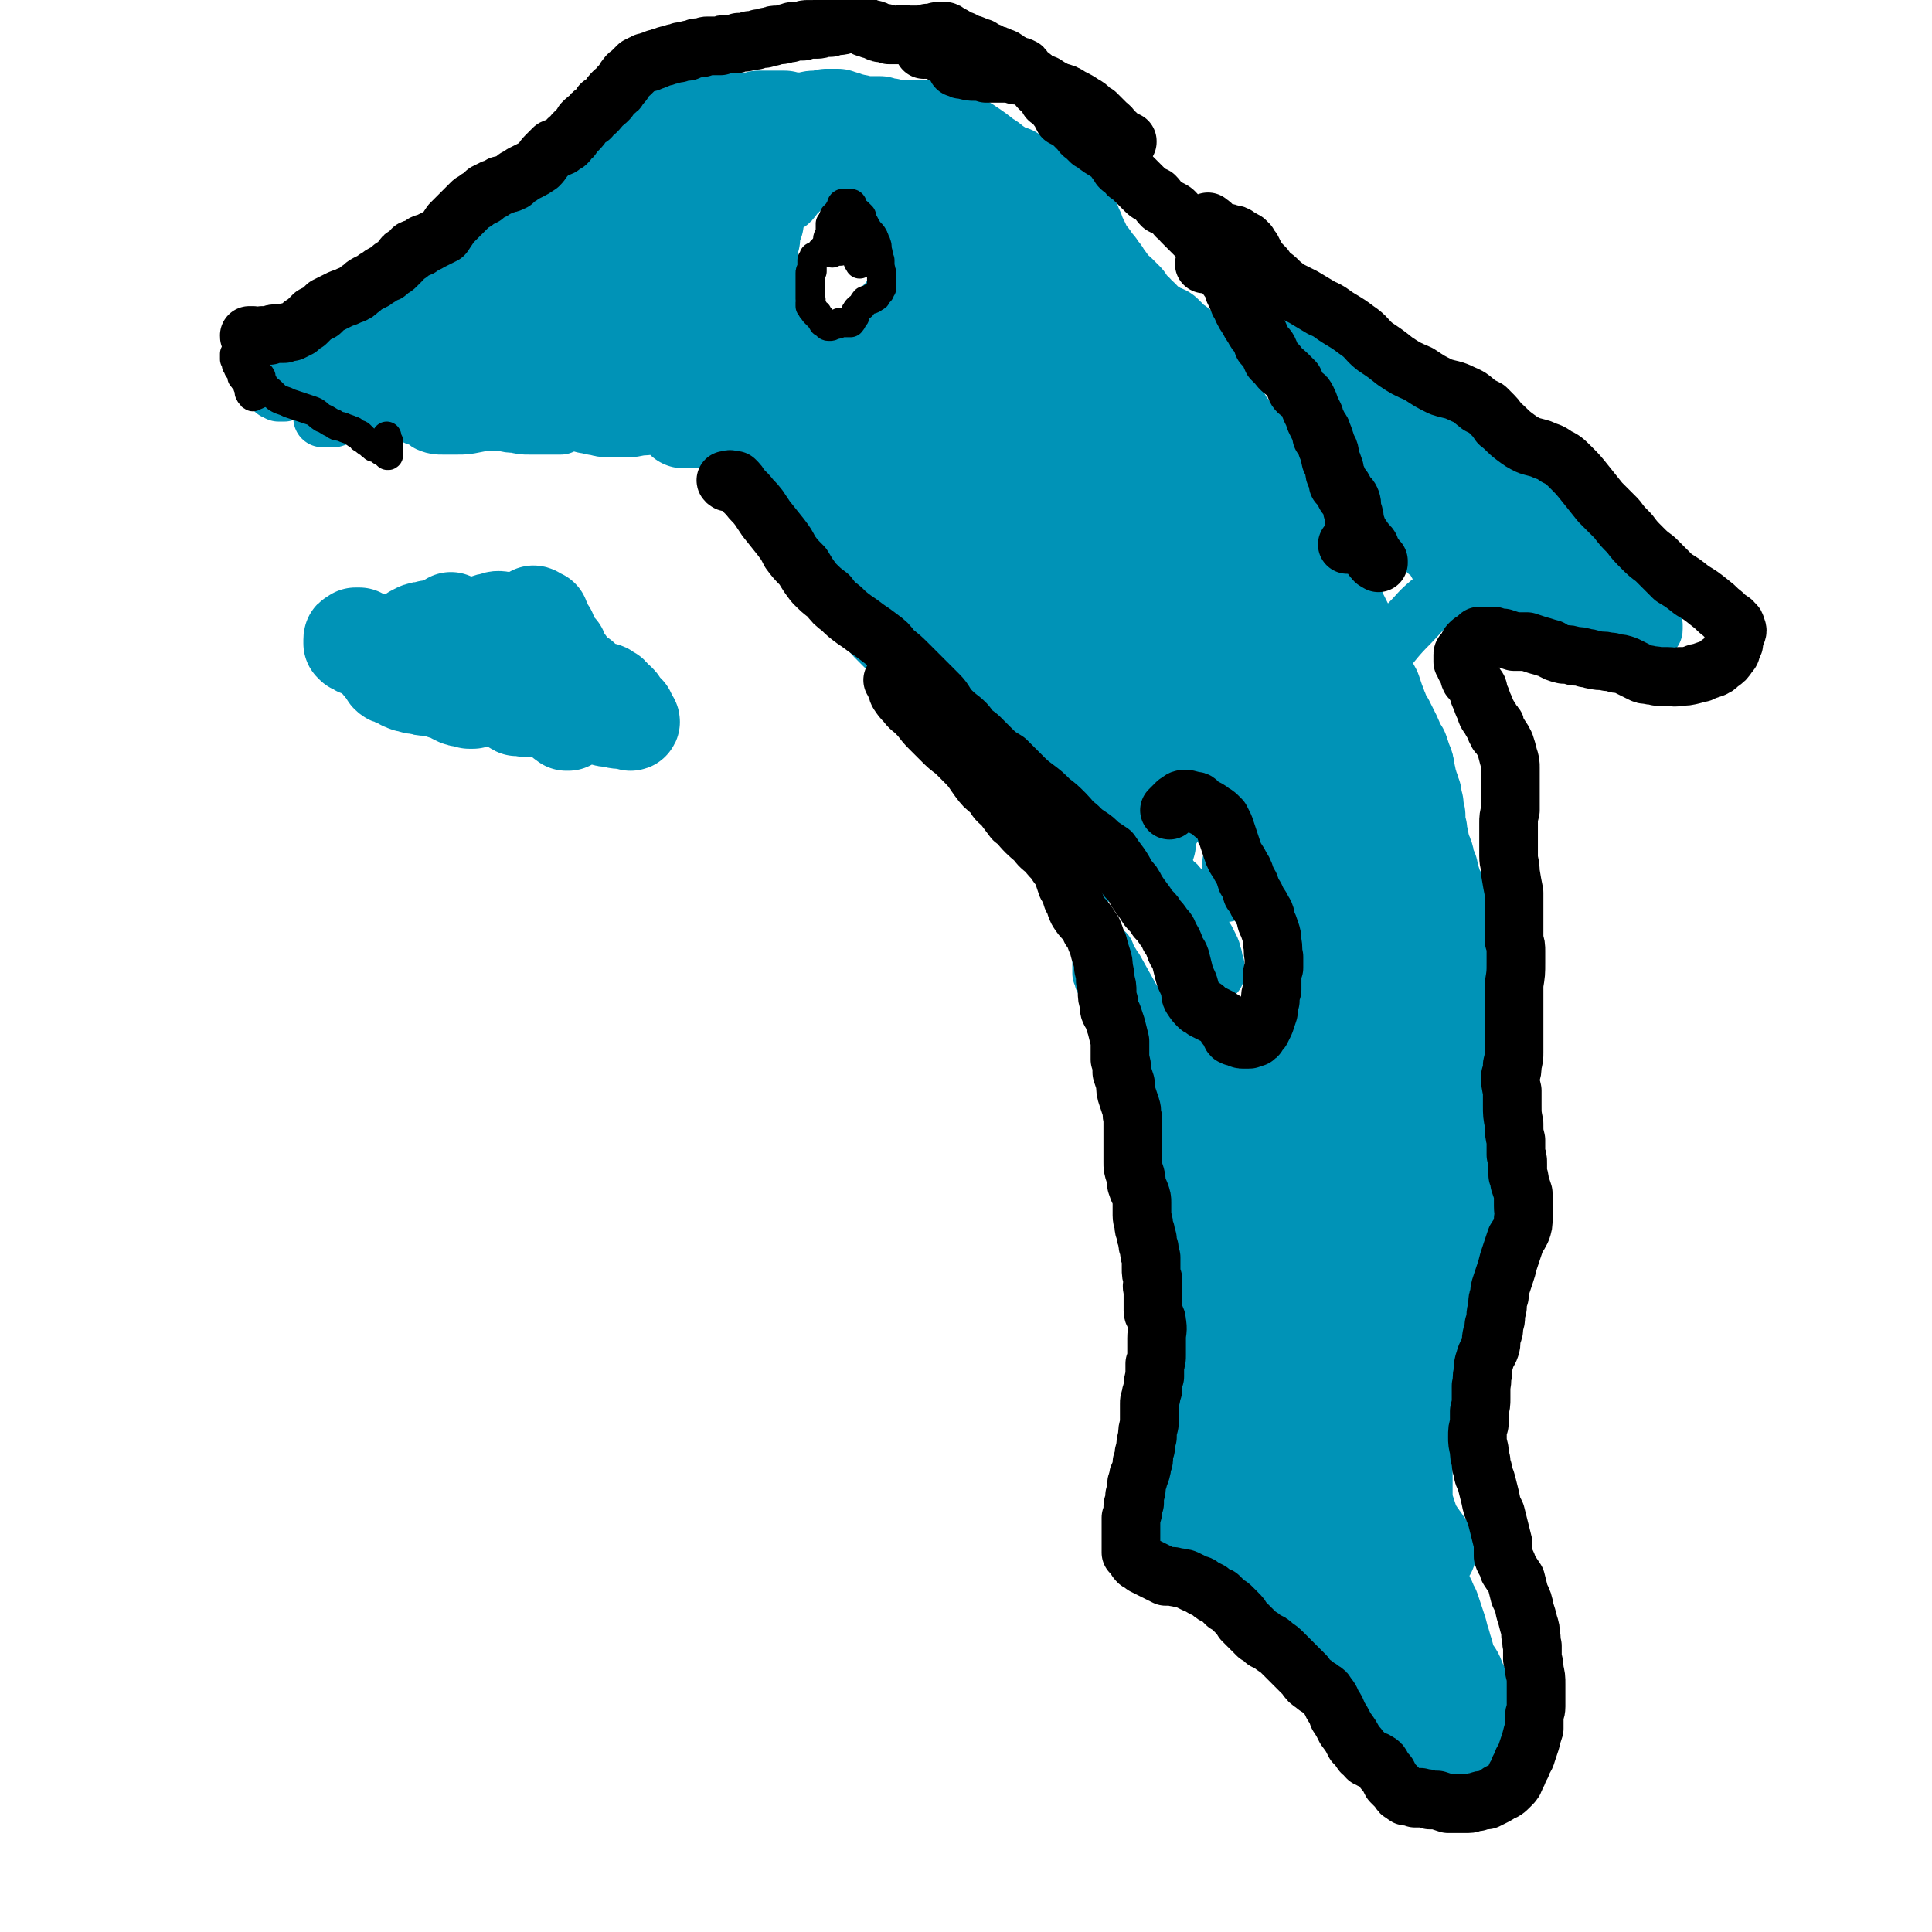
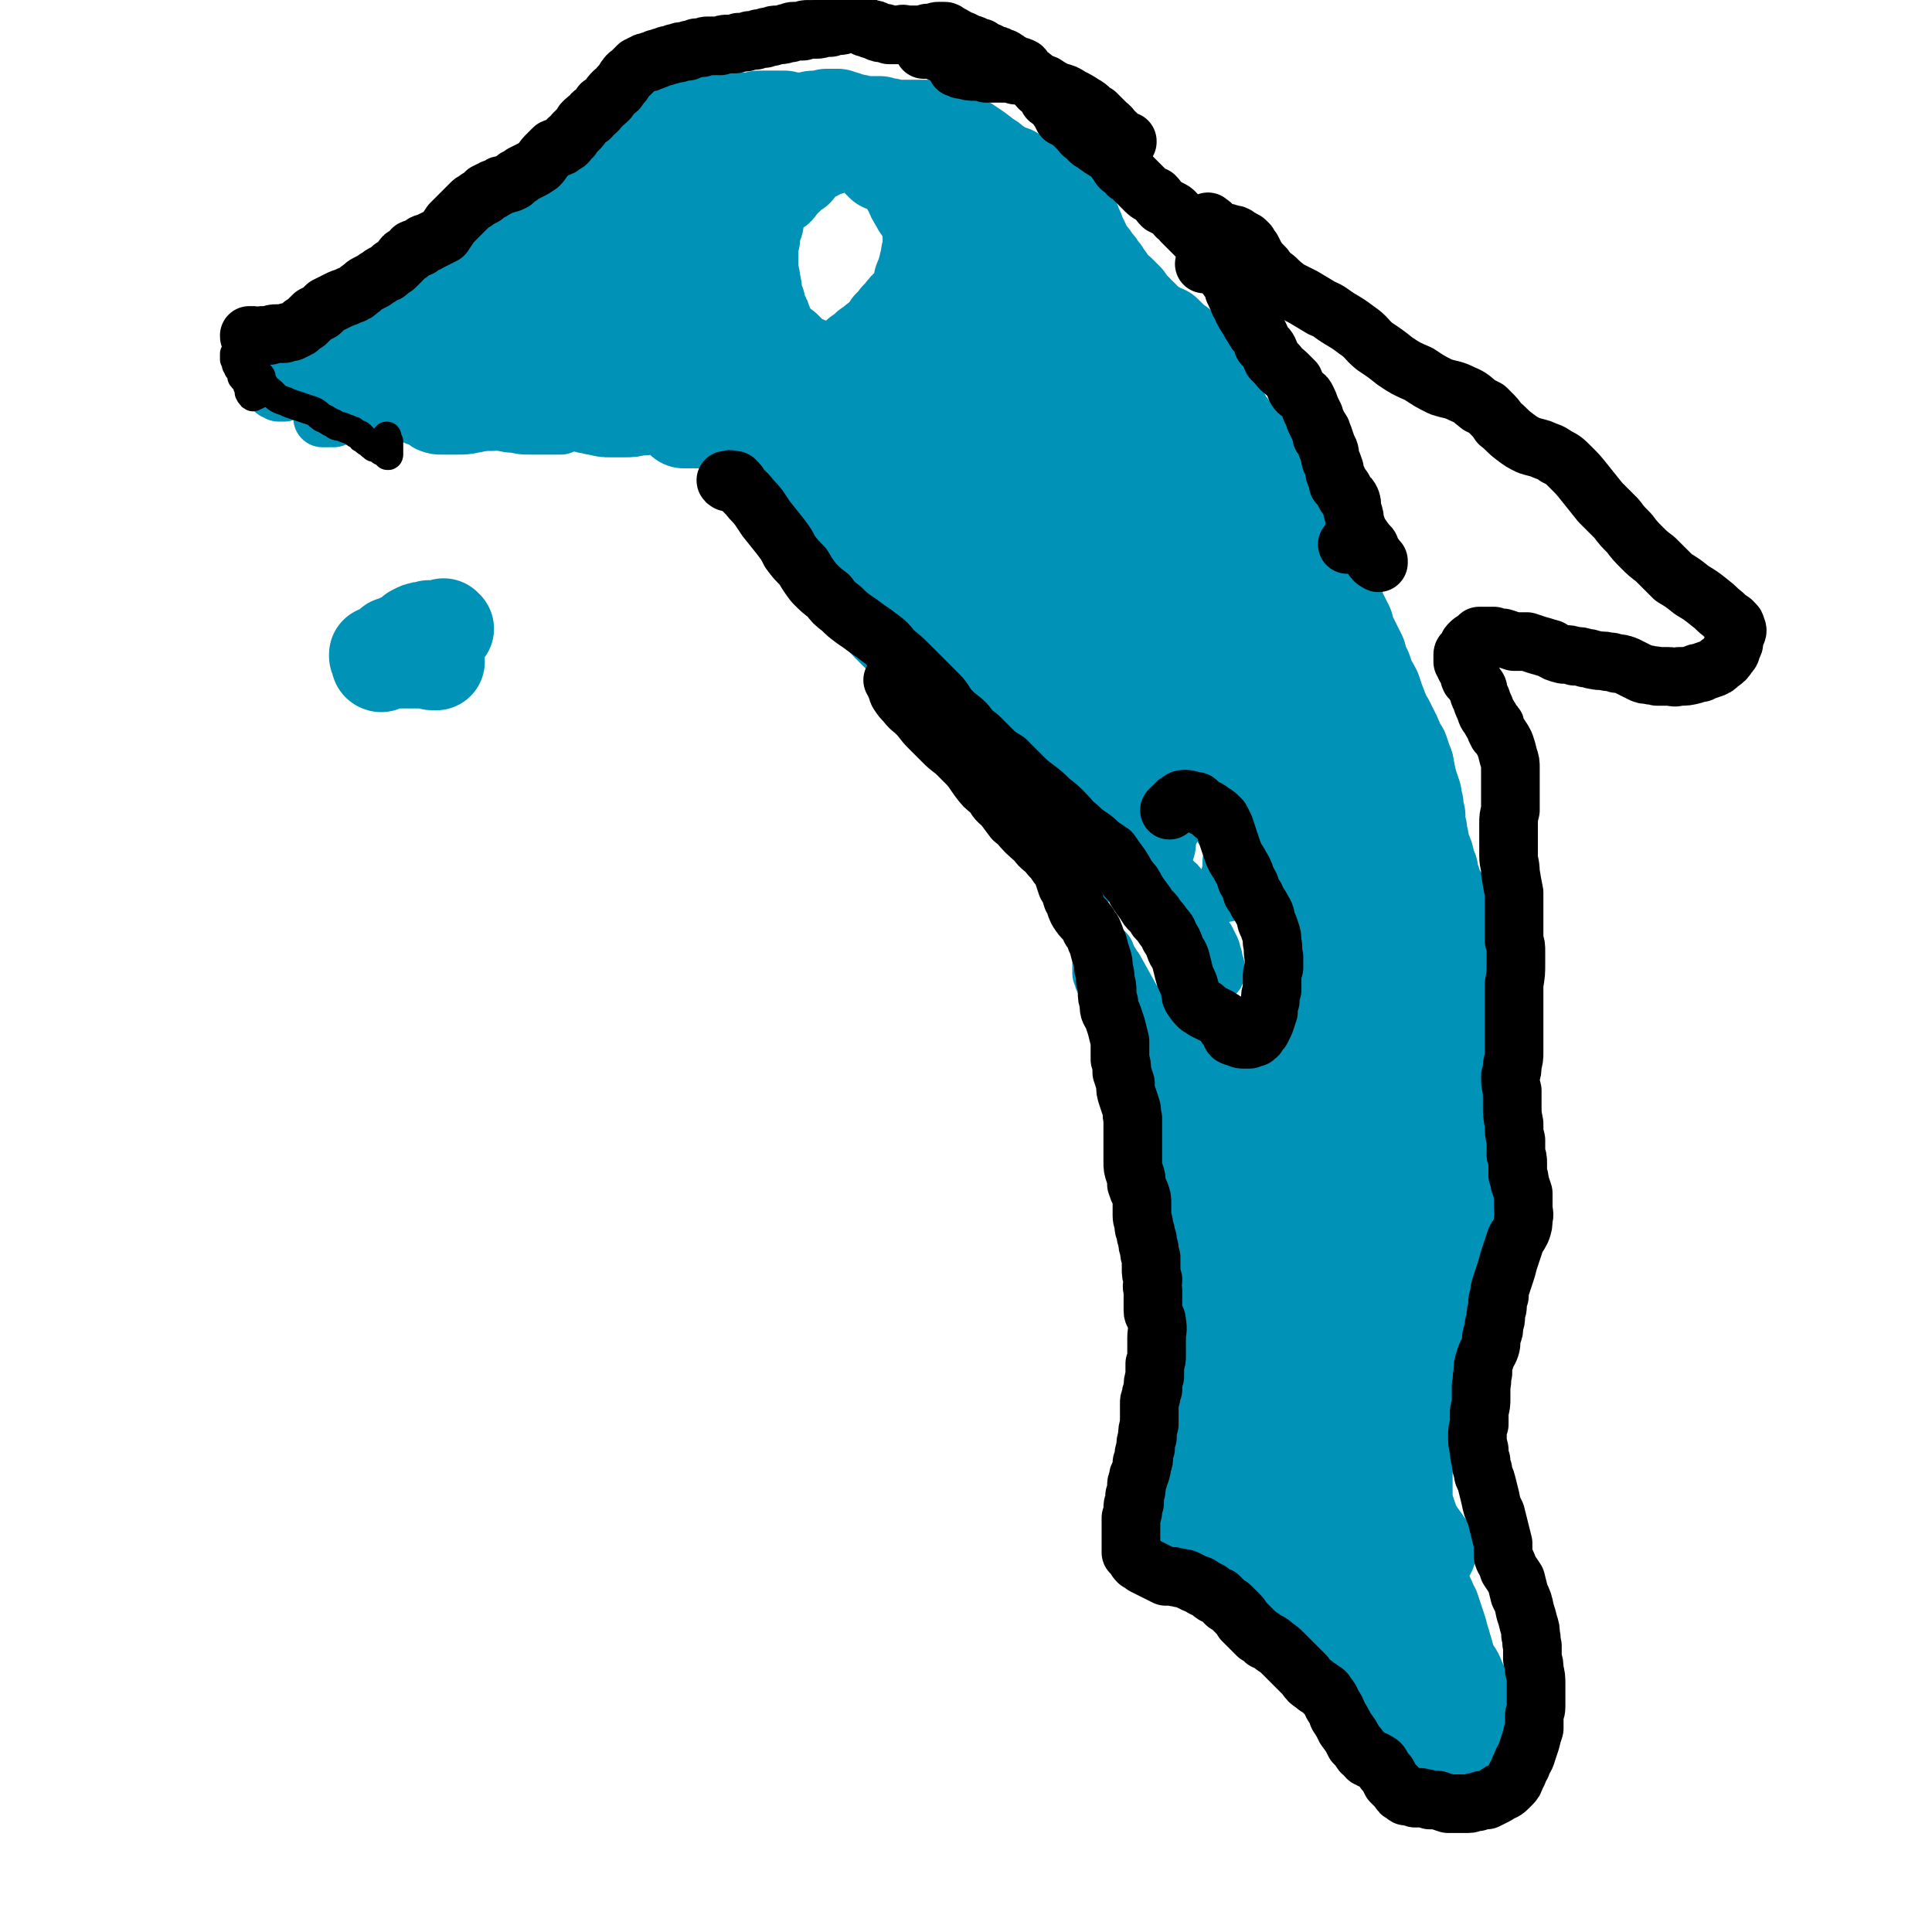
<svg xmlns="http://www.w3.org/2000/svg" viewBox="0 0 1054 1054" version="1.1">
  <g fill="none" stroke="#0093B7" stroke-width="53" stroke-linecap="round" stroke-linejoin="round">
    <path d="M295,124c0,0 -1,-1 -1,-1 -1,0 -2,0 -3,1 -2,3 -2,3 -4,6 -4,4 -4,4 -7,8 -5,4 -5,4 -9,8 -4,3 -4,3 -8,7 -3,3 -3,3 -6,6 -1,1 -1,1 -3,3 0,1 0,1 0,1 -1,3 -2,3 -3,5 0,2 0,2 -1,3 0,2 0,2 0,3 0,1 0,1 1,2 1,1 1,1 2,2 2,1 2,1 3,1 2,1 2,1 3,1 3,-1 3,-1 5,-3 3,-1 3,-1 6,-4 3,-2 3,-2 6,-5 3,-3 3,-3 5,-6 3,-3 3,-3 6,-7 2,-3 2,-3 5,-6 1,-3 1,-3 3,-6 2,-2 2,-3 3,-6 1,-2 2,-2 3,-4 1,-2 1,-2 2,-4 1,-1 1,-1 2,-3 0,-1 0,-1 1,-2 1,-1 1,-1 1,-2 1,0 1,0 2,-1 1,-1 1,-1 1,-1 1,0 1,0 1,-1 0,0 0,0 1,0 0,0 0,0 0,0 0,0 0,0 0,0 1,-1 1,-1 1,-1 0,0 0,0 0,-1 1,0 1,0 1,0 1,-1 1,-1 1,-1 0,0 0,-1 0,-1 0,0 0,0 0,-1 -2,0 -2,0 -3,1 -2,1 -1,1 -3,3 -3,1 -3,1 -6,3 -3,3 -3,3 -6,6 -3,3 -3,3 -6,5 -2,2 -2,2 -4,4 -3,2 -2,3 -5,5 -2,1 -2,1 -5,3 -1,1 -1,1 -3,2 -1,0 -1,0 -3,1 -1,0 -1,0 -2,0 0,0 0,0 0,1 0,0 0,0 -1,0 0,0 0,0 0,0 1,-1 1,-2 1,-2 1,-1 1,-1 2,-2 1,-1 1,-1 3,-3 1,-1 1,-1 3,-3 2,-3 2,-3 4,-5 1,-2 1,-2 3,-5 2,-2 1,-2 3,-4 2,-1 2,-1 3,-3 2,-1 2,-1 4,-3 1,-1 1,-1 2,-3 1,-1 1,-1 1,-2 1,0 1,0 1,-1 1,0 1,0 1,-1 0,0 0,0 1,0 0,0 0,-1 0,-1 0,0 0,0 1,0 2,-1 2,0 3,-1 1,-1 1,-1 2,-2 1,-1 1,-1 2,-2 0,0 0,0 1,-1 1,-1 1,-1 2,-2 1,0 1,0 2,-1 0,0 0,0 1,-1 0,0 0,0 0,0 0,0 1,0 1,0 0,-1 0,-1 1,-2 0,0 0,0 1,0 0,-1 0,-1 1,-1 2,-1 2,-1 3,-1 2,-1 2,-1 3,-1 1,-1 1,-1 3,-1 2,-1 2,-1 3,-2 2,-1 2,-1 4,-2 2,0 1,0 3,-1 1,-1 1,-1 3,-2 2,-1 2,-1 4,-3 1,-1 1,-1 3,-2 1,0 1,-1 2,-1 1,-1 2,-1 3,-1 1,0 1,0 2,0 0,0 0,0 0,0 1,-1 1,0 2,-1 1,0 1,0 1,0 1,-1 1,-1 2,-2 0,0 1,0 1,0 1,-1 1,-1 1,-1 1,-1 1,-1 2,-1 1,0 1,0 2,0 0,-1 0,-1 1,-1 2,0 2,0 3,0 1,-1 1,-1 2,-1 1,-1 1,-1 2,-2 2,0 2,0 4,-1 2,0 2,0 4,-1 2,0 2,0 4,-1 2,0 2,0 4,-1 2,0 2,0 4,-1 2,0 2,0 3,0 2,0 2,0 4,0 0,0 0,0 1,0 1,0 1,0 2,0 1,0 1,0 2,0 1,0 1,0 2,0 1,0 1,0 2,0 1,0 1,0 3,0 1,0 1,0 2,-1 1,0 1,0 2,0 2,0 2,0 3,0 1,0 1,0 2,0 1,0 1,0 3,0 1,0 1,0 2,0 1,0 1,0 2,0 2,1 2,1 3,1 1,0 1,0 3,0 2,0 2,0 3,0 2,0 2,0 4,0 1,0 1,-1 3,-1 2,0 2,0 4,0 1,0 1,0 3,-1 2,0 2,0 3,0 2,0 2,0 3,0 1,1 1,1 3,1 1,0 1,1 2,1 2,0 2,0 3,1 1,0 1,0 2,0 1,0 1,0 2,1 1,0 1,0 2,0 2,0 2,0 3,0 1,0 1,0 2,0 2,0 2,0 4,0 0,1 0,1 1,1 1,0 1,0 3,0 1,0 1,0 2,1 1,0 1,0 2,0 1,0 1,0 3,0 1,0 1,0 2,0 1,0 1,0 2,0 2,0 2,0 3,0 2,0 2,0 3,0 0,0 0,0 1,0 1,0 1,0 2,0 0,0 0,0 1,0 1,0 1,0 2,0 2,1 2,0 3,1 1,0 1,0 2,1 2,0 2,0 3,1 2,1 2,1 4,2 2,1 2,1 4,2 2,1 2,1 4,2 6,4 6,4 11,8 2,1 2,1 4,3 2,1 2,1 4,3 3,1 3,1 6,2 3,2 3,2 6,4 3,2 3,2 6,4 3,2 3,2 5,4 3,2 3,2 5,3 2,2 2,1 4,3 2,1 2,1 3,3 2,2 1,2 3,4 1,2 1,1 2,4 1,2 1,2 2,5 1,2 1,2 2,4 0,3 0,3 1,5 2,2 2,1 4,3 0,1 0,1 1,2 1,1 1,1 2,2 1,1 1,2 1,3 1,1 1,0 2,1 1,2 1,2 2,3 1,1 1,2 2,3 1,1 1,1 2,3 1,1 1,1 3,2 1,1 1,1 2,2 1,1 1,1 2,2 1,2 1,2 2,4 1,1 1,1 3,2 1,2 1,2 3,3 1,1 1,1 1,1 2,2 1,2 3,3 1,1 2,1 3,2 1,1 1,1 2,2 2,1 2,0 4,1 2,2 2,2 3,3 1,2 2,1 3,3 1,1 1,0 2,1 1,2 0,2 1,3 1,3 1,3 2,5 1,1 1,1 2,3 1,1 1,1 2,2 1,2 1,2 2,4 2,2 2,2 3,4 1,2 1,2 3,4 1,2 2,2 3,4 1,2 0,2 1,4 1,2 1,2 2,4 1,1 2,1 3,2 1,2 1,2 2,4 1,1 1,1 2,2 1,2 1,2 2,3 2,2 2,2 4,4 2,3 1,3 3,6 2,3 2,3 4,7 2,3 1,3 3,7 2,2 2,2 3,5 2,2 2,2 3,4 2,4 1,4 3,7 2,3 2,3 4,6 2,3 2,3 4,7 3,3 3,3 5,7 3,3 2,3 5,6 2,3 2,3 4,6 1,2 2,2 3,4 1,2 1,2 2,4 0,0 0,0 0,0 1,1 0,1 1,3 0,0 0,0 0,0 1,2 1,2 2,4 0,2 0,2 1,4 2,3 2,3 3,6 1,2 1,2 2,4 1,2 1,2 2,4 0,2 0,2 1,4 1,2 1,2 2,4 1,2 1,2 2,4 1,2 1,2 2,4 0,2 0,2 1,4 1,2 1,2 2,4 1,3 1,3 2,6 2,3 2,3 3,5 1,3 1,3 2,6 1,2 1,3 2,5 1,3 1,3 3,6 1,2 1,2 2,4 1,2 1,2 2,4 1,2 1,3 2,5 1,2 1,2 2,3 1,3 1,3 2,6 1,2 1,2 1,4 1,2 0,2 1,4 0,2 0,2 1,4 0,1 0,1 1,3 0,1 0,1 1,3 0,2 0,2 1,5 0,3 0,3 1,6 0,2 0,2 0,5 0,1 0,1 1,3 0,2 0,2 0,4 1,1 1,1 1,2 0,2 0,2 1,4 0,1 0,1 1,3 1,2 1,2 1,5 1,2 1,2 2,4 0,2 0,2 1,5 1,2 1,2 1,4 1,1 1,1 1,3 1,1 1,1 2,2 0,1 0,1 1,2 0,0 0,1 0,2 0,0 0,0 0,1 0,1 0,1 0,2 0,1 0,1 0,3 1,1 0,1 0,2 0,1 0,1 0,2 0,1 0,1 0,2 1,2 1,2 1,3 0,1 0,1 0,2 0,2 0,2 0,3 0,1 0,1 0,3 0,2 0,2 0,5 -1,2 -1,2 -1,4 0,2 0,2 0,3 0,1 0,1 0,3 0,0 0,0 0,1 0,1 0,1 0,1 0,1 0,1 0,2 0,1 1,1 1,2 0,1 0,1 1,2 0,1 0,1 1,2 1,1 2,1 3,2 1,2 1,2 2,3 1,1 1,1 2,2 0,1 0,1 1,2 0,2 0,2 0,4 1,3 0,3 1,6 0,2 0,2 0,4 1,1 1,1 1,1 0,1 0,1 1,2 0,1 0,1 0,1 0,1 0,1 0,2 0,1 0,1 0,2 0,1 0,1 0,2 0,2 0,2 0,3 0,3 0,3 0,5 0,2 0,2 0,4 0,2 -1,2 -1,4 0,1 0,1 0,2 0,1 0,1 1,3 0,1 0,1 0,2 0,1 0,1 1,2 0,1 0,1 0,1 0,1 0,1 0,1 0,1 0,1 0,2 0,0 0,0 0,1 0,1 0,1 0,2 0,1 0,1 0,1 0,2 0,2 0,3 -1,2 -1,2 -1,3 0,2 0,2 -1,4 0,2 -1,2 -1,3 0,2 0,2 -1,3 0,1 0,1 0,2 0,2 0,2 0,4 0,1 0,1 0,2 0,1 0,1 0,2 1,2 1,2 1,4 0,2 0,2 0,3 0,2 0,2 1,4 0,1 0,1 0,3 0,1 0,1 0,2 0,0 0,0 0,1 0,0 0,0 0,1 0,1 0,1 0,1 0,1 0,1 0,2 0,2 0,2 0,4 0,1 0,1 -1,3 0,1 0,1 -1,3 0,0 0,0 -1,1 0,1 0,1 0,2 -1,1 -1,1 -1,2 -1,1 -1,1 -1,2 -1,2 -1,2 -1,4 -1,1 0,1 -1,3 0,2 0,2 -1,4 -1,2 -1,2 -1,4 -1,2 -1,2 -1,3 -1,2 -1,2 -1,3 -1,1 -1,1 -2,3 0,3 0,3 -1,5 -1,3 -1,3 -3,6 -1,3 -1,3 -2,5 -2,3 -2,3 -3,6 -2,3 -2,3 -4,5 -2,3 -2,3 -4,5 -2,3 -2,3 -4,5 -1,2 -1,2 -2,4 -1,2 -1,2 -2,4 0,2 0,2 0,4 0,1 0,1 0,2 0,1 0,1 -1,2 0,1 1,1 0,2 0,2 0,2 -1,3 -1,1 -1,1 -1,3 0,2 0,2 -1,3 0,1 0,1 0,3 0,1 0,1 0,2 0,1 0,1 -1,2 0,1 0,1 0,2 -1,2 -1,2 -1,4 0,1 0,1 0,2 -1,2 0,2 -1,3 0,1 0,1 0,3 -1,1 -1,1 -1,2 0,2 0,2 0,3 0,1 0,1 0,2 0,1 0,1 0,2 -1,0 0,0 0,1 0,1 0,1 0,1 0,1 0,1 0,2 0,3 -1,3 0,5 0,2 -1,2 0,3 0,2 0,2 1,3 1,1 1,0 2,1 2,1 2,1 3,2 1,1 1,1 2,2 2,3 2,3 3,6 1,2 1,2 2,5 1,3 1,3 2,6 1,3 1,3 2,6 1,2 1,2 3,5 1,2 1,1 2,3 1,1 1,1 1,2 1,1 1,1 2,2 0,1 0,1 1,2 0,0 0,0 0,0 -1,1 -1,1 -2,1 -1,0 -1,0 -2,0 -1,-1 -1,-1 -2,-2 -1,-2 -2,-2 -3,-4 -2,-3 -1,-3 -2,-6 -1,-4 -1,-4 -1,-8 -1,-3 -1,-3 -1,-6 0,-3 0,-3 0,-6 0,-3 0,-3 0,-6 0,-1 0,-1 0,-3 0,-2 0,-2 0,-4 0,-3 0,-3 0,-6 -1,-3 -1,-3 -1,-7 0,-4 0,-4 0,-9 0,-4 -1,-4 0,-8 0,-4 1,-4 1,-8 1,-3 1,-3 1,-7 0,-2 0,-2 1,-5 0,-3 0,-3 0,-6 0,-3 0,-3 0,-6 0,-2 1,-2 1,-4 0,-1 0,-1 0,-1 0,0 0,0 0,0 0,1 0,2 0,3 -1,4 -1,4 -2,7 -1,4 -2,4 -3,8 -1,5 -1,5 -3,10 -1,5 -1,5 -2,10 -1,5 -1,5 -2,10 0,5 0,5 -1,10 0,4 0,4 0,8 0,4 0,4 0,7 1,3 1,3 2,7 1,3 1,3 2,7 1,3 1,2 2,5 2,4 2,4 4,8 1,4 1,4 3,9 1,4 1,4 2,8 1,3 1,3 2,7 1,3 1,3 2,6 1,4 2,3 3,7 2,3 1,3 3,6 1,3 1,3 2,6 1,3 1,3 2,6 1,4 1,4 2,7 1,4 1,3 2,7 0,1 0,1 1,3 0,2 0,2 1,3 1,2 1,2 2,3 1,1 1,1 1,2 2,3 1,3 3,6 0,3 0,3 1,5 2,2 2,2 4,4 1,2 1,2 2,4 1,1 1,0 2,1 1,1 1,2 2,3 0,1 0,0 1,1 1,1 1,1 1,2 1,1 1,1 1,2 1,2 1,2 1,3 1,2 1,2 1,3 0,1 0,1 0,2 0,1 0,1 0,1 0,0 0,0 0,1 0,0 0,0 0,0 1,0 1,0 1,0 0,1 0,0 0,1 0,0 0,0 0,1 0,1 0,1 0,1 0,1 0,1 0,2 0,1 0,1 0,1 0,0 0,0 0,0 0,0 0,0 0,0 -1,0 -1,0 -1,0 0,1 0,1 -1,1 0,0 0,0 0,1 -1,1 -1,1 -1,2 -1,1 -1,1 -2,2 0,1 -1,1 -2,2 0,0 0,1 0,1 -1,0 -1,0 -1,0 -1,0 -1,0 -1,1 0,0 0,0 -1,0 0,0 0,0 0,0 0,0 0,0 0,0 0,0 0,-1 0,-1 -1,0 0,0 -1,1 0,0 0,0 -1,0 0,0 0,0 -1,0 -1,1 0,1 -1,1 -1,0 -1,0 -1,0 -1,0 -1,0 -2,0 -1,0 -1,0 -1,0 -1,0 -1,0 -2,-1 -1,0 -1,0 -2,-1 -1,0 -1,0 -2,-1 -1,-1 -1,-1 -2,-2 -1,0 -1,-1 -2,-1 -2,-1 -2,-1 -4,-2 -1,-1 -1,-1 -3,-3 -2,-1 -2,-1 -4,-2 -1,-1 -1,-1 -3,-2 -1,-1 -2,-1 -3,-3 -1,-1 -1,-1 -2,-3 -1,-1 -1,-1 -2,-2 0,-1 0,-1 -1,-3 -1,-1 -1,-1 -2,-2 0,-1 -1,-1 -2,-2 0,-1 0,-1 -1,-1 -1,-1 -1,-1 -2,-1 0,-1 0,-1 -1,-1 0,-1 0,-1 0,-2 -1,0 -1,0 -1,-1 -1,-1 -1,-1 -1,-1 -1,-1 -1,-1 -2,-2 -1,-1 -1,-1 -2,-2 -1,-1 -1,-1 -3,-2 -1,-1 -1,-1 -2,-3 -1,-1 -1,-1 -2,-2 -1,-1 -1,-1 -1,-2 -1,-1 -1,-1 -2,-3 -1,0 -1,-1 -1,-1 -1,-2 -1,-2 -1,-3 -1,-1 -1,-1 -2,-3 -1,-1 -1,-1 -2,-3 0,-1 -1,-1 -2,-2 0,0 -1,0 -1,-1 -1,-2 -1,-2 -2,-3 -1,-1 -1,-1 -2,-2 0,-2 0,-2 -1,-3 -1,-2 -1,-2 -2,-4 -1,-1 -1,-1 -2,-2 -1,-1 -1,-1 -2,-2 -2,-1 -2,-1 -3,-2 -1,-1 -1,-1 -3,-3 -1,-1 -1,0 -2,-1 -1,-1 -1,-1 -2,-2 -1,-1 -1,-1 -1,-2 -1,-1 -1,-1 -2,-2 -2,-1 -2,-1 -3,-2 -1,-1 -1,-1 -2,-2 -1,-1 -1,-1 -2,-3 -1,-1 -1,-1 -3,-2 -1,-1 -1,-1 -2,-2 -1,-2 -1,-2 -2,-3 -1,-1 -1,-1 -2,-2 -1,0 -1,0 -1,-1 -1,-1 -1,-1 -2,-2 -1,-1 -1,-1 -2,-2 -2,-1 -1,-1 -3,-2 -1,-2 -1,-2 -2,-3 -1,-1 -1,-1 -2,-1 -1,-1 -1,-1 -2,-1 -1,-1 -1,-1 -2,-1 -1,0 -1,0 -2,-1 -1,-2 -1,-2 -2,-4 -1,-2 -1,-2 -2,-4 0,-1 0,-2 -1,-3 0,-1 0,-1 0,-3 0,0 -1,0 -1,-1 0,0 0,0 0,0 0,0 0,0 0,0 0,0 0,0 0,0 -1,-1 -1,-1 -1,-1 -1,0 -1,0 -1,-1 -1,0 -1,0 -2,0 0,0 0,0 -1,0 -1,0 -1,0 -1,0 -1,0 -1,0 -1,0 -1,0 -1,0 -1,0 -1,0 -1,0 -1,0 -1,0 -1,0 -1,0 -1,-1 -1,-1 -2,-1 0,0 0,0 -1,0 0,0 0,0 -1,0 -1,0 -1,0 -1,0 -1,0 -1,1 -1,1 -1,0 -1,0 -1,0 0,0 0,0 -1,0 0,0 0,0 0,0 -1,0 -1,0 -1,0 -1,0 -1,1 -1,1 0,0 0,0 -1,0 0,1 0,1 0,1 -1,1 -1,1 -1,2 0,0 0,0 -1,0 0,0 0,0 0,1 0,0 0,0 -1,0 0,0 0,0 0,0 0,0 0,0 0,0 0,0 0,0 0,0 0,0 -1,0 -1,0 0,0 1,0 1,0 0,0 0,0 0,0 0,0 -1,0 -1,0 0,0 1,0 1,0 0,0 0,0 0,0 0,0 0,0 0,0 0,0 0,0 -1,0 0,0 0,0 0,0 0,1 0,1 0,1 0,0 0,0 0,0 0,0 0,-1 0,-1 -1,0 0,0 0,1 0,0 0,0 0,0 0,0 0,0 0,0 0,0 0,0 0,0 0,0 0,0 -1,0 0,0 0,0 0,0 -1,0 -1,0 -1,1 0,0 0,0 0,0 0,-1 0,-1 0,-2 0,-1 0,-1 0,-2 1,-2 1,-2 1,-3 1,-2 1,-2 1,-4 1,-1 1,-1 2,-2 1,-3 0,-3 1,-6 1,-3 1,-2 1,-5 1,-3 0,-3 1,-6 0,-3 0,-3 0,-5 0,-2 0,-2 1,-4 0,-1 0,-1 1,-2 0,-2 0,-2 1,-3 1,-1 1,-1 1,-3 1,-2 1,-2 2,-4 0,-2 0,-2 1,-5 0,-2 1,-2 1,-5 0,-2 0,-2 0,-4 0,-1 0,-1 0,-2 1,-1 1,-1 1,-2 0,-2 0,-2 0,-3 1,-1 1,-1 1,-3 1,-2 1,-3 1,-6 0,-2 0,-2 1,-5 0,-2 0,-2 0,-4 0,-2 0,-2 -1,-3 0,-1 0,-1 0,-3 -1,-1 -1,-1 -1,-2 0,-2 0,-2 -1,-4 0,-2 0,-2 0,-4 0,-2 0,-2 0,-4 0,-2 0,-2 0,-4 0,-2 0,-2 -1,-4 0,-3 0,-3 0,-5 0,-2 0,-2 0,-4 0,-1 0,-1 0,-2 1,-3 1,-3 1,-5 1,-3 1,-3 2,-5 0,-2 0,-2 1,-3 1,-2 1,-2 2,-3 0,-1 0,-1 1,-3 0,-2 0,-2 1,-3 0,-2 0,-2 0,-4 1,-3 0,-3 1,-6 0,-3 0,-3 1,-6 0,-2 0,-2 1,-5 0,-2 1,-2 1,-4 1,-2 1,-2 1,-4 1,-3 1,-3 1,-5 0,-2 1,-2 1,-4 0,-1 0,-1 1,-3 0,-1 0,-1 0,-3 0,-2 0,-2 0,-5 -1,-2 -1,-2 -1,-5 -1,-3 -1,-3 -2,-6 -1,-2 -1,-1 -2,-3 0,-2 0,-2 0,-4 0,-2 0,-2 0,-4 0,-2 0,-2 0,-4 0,-1 0,-1 0,-3 0,-1 0,-1 0,-3 0,-2 0,-2 0,-4 0,-2 0,-2 -1,-4 0,-1 0,-1 0,-2 0,-1 0,-1 0,-2 -1,-1 -1,-1 -1,-1 0,-1 0,-1 0,-1 0,-1 0,-1 -1,-1 0,-1 0,-1 0,-2 -1,0 0,0 -1,-1 0,0 0,0 0,0 -1,0 -1,0 -1,0 0,1 0,1 0,1 -1,0 -1,0 -1,1 0,0 -1,0 -1,1 0,0 0,0 0,1 0,1 0,1 0,2 -1,2 -1,2 -1,3 0,2 0,2 -1,4 0,2 0,2 0,4 0,2 0,2 0,3 -1,1 -1,1 -1,3 0,0 0,0 0,1 0,0 0,0 0,0 0,0 0,0 -1,-1 0,0 1,1 1,1 0,0 0,0 0,0 0,0 0,0 0,0 0,1 0,1 0,3 0,2 0,2 0,4 0,2 0,3 0,5 0,3 0,3 1,6 1,2 1,2 1,4 1,3 1,3 1,6 1,4 1,4 1,7 1,3 1,3 1,6 0,3 0,3 0,6 1,2 0,2 1,5 0,3 0,3 1,6 0,4 0,4 0,8 0,3 0,3 1,6 0,4 0,4 0,7 0,3 0,3 0,7 0,3 0,3 1,6 0,2 0,2 0,5 0,3 0,3 1,7 0,4 0,4 1,8 0,3 1,3 1,7 1,4 1,4 1,8 0,4 0,4 1,8 0,4 0,4 1,8 0,4 0,4 0,7 0,4 0,4 0,7 1,3 1,3 1,6 0,3 0,3 1,6 0,3 0,3 1,6 0,2 0,2 0,3 0,1 0,1 0,2 1,0 1,0 1,0 1,0 2,0 2,0 1,-2 1,-2 2,-4 1,-2 1,-2 2,-5 2,-3 2,-3 3,-6 1,-4 2,-3 3,-7 2,-6 2,-6 4,-13 2,-6 3,-6 4,-13 3,-7 3,-7 4,-15 2,-9 1,-9 2,-17 1,-8 1,-8 1,-15 0,-7 0,-7 1,-14 0,-5 0,-5 1,-11 1,-5 1,-5 2,-10 2,-5 2,-5 4,-11 1,-6 1,-6 2,-12 1,-7 1,-7 3,-14 1,-8 1,-8 2,-15 1,-7 2,-7 2,-15 1,-6 1,-6 2,-12 0,-5 0,-5 0,-9 0,-2 0,-2 0,-4 1,-1 1,-1 1,-2 0,0 0,0 0,0 0,0 0,0 0,0 0,0 0,0 -1,0 -1,0 -1,0 -2,0 0,0 0,0 0,0 -1,0 -1,0 -1,-1 0,-1 0,-1 0,-2 0,-2 0,-2 0,-3 0,-3 0,-3 -1,-5 0,-3 0,-3 0,-6 -1,-2 -1,-2 -1,-3 0,-1 0,-1 -1,-1 0,0 0,-1 0,0 -1,1 -1,1 -2,2 -1,3 0,3 -1,7 -1,4 -1,4 -2,8 0,5 0,5 0,10 0,5 0,5 0,10 0,5 0,5 -1,9 0,5 -1,5 -1,10 -1,5 0,5 -1,10 0,5 -1,5 -2,9 0,2 -1,2 -1,4 -1,2 -1,2 -2,4 0,1 -1,1 -1,2 0,1 0,1 0,2 0,2 0,2 0,3 1,2 1,2 2,4 0,2 0,2 1,4 0,3 0,3 0,6 1,4 0,4 0,7 0,3 0,3 0,7 1,4 1,4 1,8 0,4 1,4 1,8 0,4 0,4 0,8 0,4 0,4 0,8 1,5 1,5 1,9 0,4 -1,4 -1,8 0,4 0,4 -1,8 0,4 0,4 -1,9 0,4 0,4 0,8 -1,3 -1,3 -1,7 0,3 0,3 0,7 0,3 0,3 1,6 0,3 0,3 0,6 0,3 0,3 0,6 1,3 0,3 1,5 0,2 0,2 1,4 0,2 0,2 1,3 0,2 0,2 1,4 1,3 1,3 2,5 2,3 2,3 3,6 1,2 1,2 1,5 1,3 1,3 2,6 1,2 2,2 3,4 0,1 0,1 0,2 1,3 1,3 2,5 2,3 2,3 3,6 2,3 2,3 4,6 2,3 1,4 4,6 2,3 2,3 5,5 2,2 2,2 4,4 1,1 2,1 3,3 1,2 1,2 3,4 1,1 1,1 2,3 0,1 1,1 1,2 0,1 0,1 0,1 0,0 0,0 0,0 0,0 0,0 0,0 -2,-2 -2,-2 -4,-4 -3,-3 -3,-3 -5,-6 -4,-5 -4,-5 -8,-10 -5,-5 -4,-6 -10,-11 -5,-5 -5,-5 -12,-10 -3,-2 -4,-2 -8,-4 -1,-1 -1,-1 -3,-2 0,0 -1,0 -1,1 0,1 0,2 0,3 1,3 1,3 3,5 1,2 1,2 2,4 2,2 1,2 3,4 1,2 1,1 1,3 1,1 1,1 1,2 0,1 0,1 0,2 0,0 0,0 0,1 -1,0 -1,0 -1,0 -2,-1 -2,0 -3,-1 -2,0 -2,0 -4,-1 -1,0 -1,0 -2,-1 -1,0 -1,0 -2,0 0,0 0,0 -1,0 -1,0 -1,0 -3,0 -1,0 -1,0 -2,0 -1,0 -1,0 -2,1 -1,0 -1,0 -2,0 -1,0 -1,0 -2,0 -1,0 -1,0 -3,0 -2,1 -2,1 -4,1 -1,1 -1,1 -3,1 -1,1 -1,1 -3,1 -2,1 -2,1 -3,1 -2,0 -2,0 -3,1 -1,0 -1,0 -2,0 0,0 0,0 0,0 1,0 1,0 2,0 2,1 2,1 4,2 2,1 2,1 4,3 4,3 4,3 7,5 4,3 4,3 8,6 3,2 3,2 7,5 3,2 3,2 6,4 3,2 2,3 5,5 3,3 3,3 6,5 4,4 4,4 8,7 3,2 3,3 6,5 3,2 3,2 5,4 2,1 2,1 4,3 2,1 2,1 3,2 3,2 3,2 6,4 2,1 3,1 5,3 4,3 4,3 7,5 4,4 4,4 8,7 3,3 3,2 6,5 2,2 2,2 4,5 2,1 2,1 3,2 1,1 1,1 1,2 1,1 1,1 2,1 0,1 0,1 0,1 1,1 1,1 2,2 1,1 1,1 2,2 1,1 1,1 2,1 0,1 0,1 1,2 0,1 0,1 0,2 0,0 0,0 0,0 0,1 0,1 0,2 0,0 0,0 0,0 0,1 -1,1 0,1 0,1 0,1 0,2 1,1 1,1 1,2 1,1 1,1 1,2 0,1 0,1 1,2 0,0 0,0 0,1 0,1 0,1 1,3 0,0 0,1 1,1 0,1 0,1 1,2 1,1 1,1 3,1 1,1 1,1 2,1 1,0 1,0 2,0 1,1 1,0 1,0 1,1 1,1 1,1 0,0 0,0 0,0 1,0 1,0 2,0 0,1 0,1 0,1 1,0 1,0 1,0 0,0 0,0 1,0 0,0 0,0 0,0 0,0 0,0 0,-1 0,-2 0,-2 0,-4 -2,-3 -2,-3 -4,-7 -3,-6 -3,-6 -7,-12 -5,-9 -5,-8 -10,-17 -5,-9 -5,-9 -10,-17 -3,-6 -2,-6 -5,-12 -2,-6 -2,-6 -3,-11 -2,-6 -1,-6 -2,-12 -2,-6 -2,-6 -3,-12 -2,-7 -2,-7 -4,-15 -2,-7 -1,-7 -3,-15 -1,-8 -1,-8 -2,-17 0,-6 0,-6 -1,-13 0,-6 0,-6 0,-12 0,-6 0,-6 0,-13 0,-5 0,-5 0,-10 0,-9 0,-9 0,-17 0,-7 0,-7 0,-15 -1,-7 -1,-7 -1,-15 0,-8 -1,-8 -1,-15 0,-6 0,-6 0,-11 0,-4 0,-4 1,-7 1,-4 1,-3 2,-7 0,-3 1,-3 1,-6 1,-5 0,-5 1,-10 0,-5 0,-5 0,-11 -1,-5 -1,-5 -1,-11 0,-4 0,-4 -1,-7 0,-3 0,-3 -1,-6 0,-2 0,-2 -1,-4 0,-1 0,-1 0,-2 0,0 0,0 0,0 0,0 0,0 0,0 -1,1 -1,1 -1,1 -1,4 -1,4 -2,7 -2,6 -2,6 -3,12 -3,8 -3,8 -5,16 -2,8 -2,8 -3,16 -1,7 -1,7 -1,14 -1,4 -1,4 -1,8 0,0 0,0 0,0 1,1 1,1 2,0 1,-3 1,-3 2,-6 1,-5 1,-5 2,-9 2,-5 2,-5 3,-11 2,-7 2,-7 4,-14 2,-6 2,-6 4,-12 2,-4 2,-4 4,-9 3,-8 2,-8 5,-15 1,-6 2,-6 3,-12 1,-5 1,-5 1,-11 1,-5 1,-5 2,-10 0,-6 0,-6 0,-12 1,-6 1,-6 1,-12 0,-6 0,-6 0,-13 0,-5 0,-5 -1,-11 0,-4 -1,-4 -2,-9 0,-4 0,-4 -2,-9 -1,-4 -1,-4 -3,-8 -2,-3 -2,-3 -4,-7 -2,-4 -2,-4 -4,-8 -3,-4 -3,-4 -6,-8 -3,-6 -3,-6 -5,-12 -3,-5 -3,-5 -5,-11 -3,-5 -3,-5 -5,-9 -2,-4 -2,-4 -4,-8 -1,-4 -1,-4 -3,-7 0,-2 -1,-2 -2,-3 -1,-1 -1,-1 -3,-1 -1,0 -1,-1 -2,0 -2,2 -2,2 -2,5 -1,3 -1,3 -1,7 0,6 0,6 1,12 0,6 0,6 1,12 2,6 2,6 3,13 1,7 1,7 2,13 1,5 0,5 0,11 0,4 0,4 1,7 0,4 0,4 0,7 0,3 0,3 1,5 0,2 0,2 0,4 0,1 0,1 0,3 1,1 1,1 1,2 0,1 0,1 0,1 0,0 0,0 0,0 0,0 0,0 0,0 -1,-2 -1,-2 -2,-5 -1,-3 0,-3 -1,-6 -1,-3 -1,-3 -3,-6 -1,-3 -1,-3 -2,-6 -1,-3 -2,-3 -2,-6 -1,-3 -1,-3 -2,-7 0,-3 0,-3 -1,-6 0,-4 0,-4 -1,-8 0,-3 0,-3 -1,-6 -1,-3 -1,-3 -2,-5 -1,-2 -1,-2 -2,-3 -1,-1 -1,-1 -2,-2 -1,0 -1,0 -2,-1 -1,-1 -1,-1 -2,-2 -1,-2 -1,-2 -2,-4 -1,-3 0,-3 -2,-6 0,-2 -1,-2 -2,-4 -1,-2 -1,-2 -2,-3 0,-1 0,-1 -1,-2 0,-1 0,-1 -1,-2 0,-2 0,-2 -1,-3 0,-1 0,-2 -1,-3 -1,-2 -1,-2 -2,-5 -1,-3 -1,-3 -2,-6 -1,-2 -1,-2 -2,-5 -1,-2 -1,-2 -1,-4 -2,-3 -2,-3 -3,-7 -1,-2 -1,-2 -2,-5 -1,-3 -1,-3 -2,-6 -1,-4 -1,-4 -2,-8 -2,-4 -2,-4 -3,-9 -1,-4 -1,-4 -2,-9 -2,-4 -2,-4 -3,-8 -2,-4 -1,-4 -3,-8 -2,-4 -2,-4 -4,-8 -3,-5 -3,-5 -6,-10 -3,-5 -3,-5 -6,-10 -2,-4 -2,-4 -3,-8 -4,-7 -4,-7 -7,-14 -3,-6 -3,-6 -6,-11 -3,-5 -3,-5 -7,-11 -3,-5 -3,-4 -6,-9 -3,-5 -3,-5 -6,-10 -2,-4 -2,-4 -5,-8 -2,-3 -2,-3 -4,-6 -1,-2 -2,-2 -4,-5 0,0 0,0 0,0 1,0 1,0 2,1 3,4 3,4 6,7 5,6 5,6 10,12 6,7 6,7 12,15 6,7 6,7 13,15 7,9 8,9 15,18 9,10 8,11 17,21 7,7 7,7 14,14 7,6 7,6 14,13 5,6 5,6 10,13 5,5 5,5 10,11 3,3 3,3 6,7 2,3 2,3 3,5 0,0 1,0 1,1 0,0 0,0 0,0 -1,-3 -1,-3 -3,-6 -3,-4 -3,-4 -6,-9 -5,-7 -6,-7 -11,-14 -7,-9 -6,-9 -13,-19 -7,-10 -7,-10 -14,-20 -7,-11 -7,-11 -14,-22 -7,-11 -7,-11 -14,-21 -7,-11 -7,-11 -13,-22 -6,-9 -6,-9 -12,-19 -6,-8 -6,-8 -12,-16 -5,-8 -5,-8 -10,-15 -5,-6 -4,-6 -9,-11 -4,-4 -4,-4 -8,-7 -3,-3 -3,-3 -7,-5 -3,-2 -3,-2 -6,-4 -3,-2 -3,-2 -5,-4 -3,-3 -3,-3 -5,-6 -2,-3 -2,-3 -4,-6 -1,-3 -1,-3 -2,-6 -1,-1 -1,-1 -1,-2 0,0 0,0 0,0 0,0 0,0 0,0 3,3 2,3 5,6 3,4 3,4 7,9 3,5 3,5 6,10 2,3 2,3 4,7 1,2 1,2 2,3 0,1 0,1 0,2 0,0 0,0 0,0 -2,-3 -2,-3 -3,-5 -2,-4 -2,-4 -5,-8 -3,-5 -3,-4 -7,-9 -4,-5 -4,-5 -8,-10 -4,-5 -4,-5 -8,-10 -3,-5 -3,-5 -6,-10 -2,-3 -2,-3 -4,-7 -1,-3 -2,-3 -3,-5 -1,-2 -1,-2 -2,-4 -1,-2 -1,-1 -2,-3 -1,-1 -1,-1 -1,-2 -1,-1 -1,-1 -2,-2 0,0 0,0 -1,-1 0,0 0,0 -1,0 0,-1 0,-1 -1,-1 0,0 0,0 -1,-1 0,-1 0,-1 0,-1 -1,-1 -1,-1 -1,-2 -1,-1 -1,-1 -1,-2 0,0 0,0 0,0 0,-1 0,-1 0,-2 -1,0 0,0 0,0 0,-1 0,-1 0,-1 0,-1 0,-1 0,-2 0,-1 0,-1 0,-2 0,0 0,0 0,-1 0,0 -1,0 0,0 0,0 0,0 0,0 0,1 0,1 0,2 0,3 0,3 0,6 0,4 0,4 1,8 0,5 0,5 1,9 0,4 0,5 1,9 0,4 1,4 1,9 1,5 1,5 2,10 0,4 0,4 1,9 1,5 1,5 1,10 1,5 1,5 1,10 0,4 0,4 0,8 0,2 1,3 0,5 0,1 -1,1 -1,2 -1,0 -1,0 -1,1 0,0 -1,0 -1,0 0,-1 0,-1 0,-1 -1,-3 0,-3 0,-5 -1,-3 -1,-3 -1,-6 0,-4 0,-4 0,-7 -1,-5 -1,-5 -1,-10 -1,-5 -1,-5 -1,-9 0,-5 0,-5 -1,-10 0,-4 0,-4 0,-8 0,-2 0,-2 0,-4 0,0 0,0 0,-1 0,-1 0,-1 0,-3 0,-2 0,-2 0,-3 0,-2 0,-2 -1,-4 0,-2 0,-2 -1,-4 0,-3 0,-3 -1,-5 0,-3 0,-3 -1,-6 0,-2 0,-2 -1,-5 0,-2 0,-2 0,-4 0,-1 0,-1 0,-2 0,-1 0,-1 0,-1 0,0 0,0 0,0 0,0 -1,0 -1,0 0,0 1,0 1,0 0,0 0,0 0,0 0,2 0,2 0,3 1,4 1,4 1,7 1,5 1,5 1,9 0,5 0,5 1,10 0,6 0,6 0,12 1,5 1,5 1,10 0,5 0,5 1,9 0,5 1,5 1,9 0,5 0,5 0,11 0,4 0,4 0,8 0,3 0,4 -1,7 0,4 -1,4 -2,8 -1,4 -1,4 -3,8 -1,3 -1,4 -2,7 -2,2 -2,2 -4,4 -1,2 -1,2 -2,4 -1,1 -1,1 -2,2 0,1 0,1 0,1 0,0 0,0 0,0 0,0 0,0 0,0 0,0 0,0 0,0 0,-1 0,-1 0,-2 1,-2 1,-2 1,-3 1,-3 0,-3 1,-6 1,-3 1,-3 3,-6 2,-4 2,-4 4,-7 2,-5 2,-5 4,-9 2,-4 2,-4 4,-8 2,-5 1,-5 4,-10 1,-1 1,-1 2,-2 1,-1 2,-2 3,-2 1,1 1,1 2,2 0,1 0,1 0,2 1,4 1,4 2,9 1,6 0,6 2,12 8,17 9,17 19,33 4,8 5,8 10,15 4,6 5,6 9,12 4,6 5,6 9,12 4,6 4,6 7,12 3,4 2,4 5,8 1,3 1,3 2,5 1,1 1,1 1,3 0,0 0,0 0,0 -1,-2 -1,-1 -2,-3 -4,-4 -3,-4 -7,-8 -5,-6 -5,-6 -10,-11 -6,-7 -5,-7 -11,-13 -5,-6 -5,-6 -10,-11 -3,-3 -3,-3 -6,-5 0,0 -1,-1 -1,-1 0,3 1,4 2,8 6,10 6,10 13,19 9,12 9,12 19,24 7,8 7,8 14,15 5,5 5,5 11,9 2,2 2,3 5,5 0,0 0,0 1,0 0,0 0,0 0,0 -3,-2 -4,-1 -6,-3 -7,-4 -6,-4 -12,-9 -7,-5 -7,-5 -14,-11 -8,-5 -8,-5 -16,-11 -7,-5 -7,-4 -14,-9 -4,-3 -5,-3 -9,-6 -1,0 -1,-1 -2,-2 0,0 0,0 0,0 4,3 4,3 8,6 8,7 8,7 16,14 8,7 8,7 17,15 6,4 6,5 12,9 3,3 4,2 7,4 2,1 2,1 4,2 0,1 0,1 0,1 0,0 0,0 0,0 0,0 -1,1 -1,0 -4,-2 -3,-3 -7,-6 -5,-5 -5,-5 -11,-10 -6,-7 -6,-7 -12,-13 -6,-5 -6,-5 -12,-11 -3,-3 -3,-3 -7,-6 -1,-2 -1,-1 -2,-2 -1,-1 -1,-1 -1,-1 1,2 2,2 3,4 7,7 7,7 13,14 9,8 8,9 17,17 6,5 6,5 12,10 4,3 4,3 7,6 2,1 1,1 3,2 0,0 0,0 0,0 -1,-1 -1,0 -2,-1 -4,-2 -3,-2 -7,-5 -5,-4 -6,-4 -11,-8 -5,-5 -5,-5 -11,-11 -6,-5 -6,-5 -11,-10 -5,-5 -5,-5 -10,-9 -5,-5 -5,-4 -9,-9 -2,-3 -2,-3 -4,-6 -2,-2 -2,-2 -4,-4 -1,-2 -1,-2 -2,-5 -1,-1 -1,-1 -2,-3 0,-1 0,-1 0,-1 0,-1 0,-1 0,-1 0,0 0,0 0,0 0,0 0,0 1,0 0,1 0,1 1,1 0,0 0,0 0,1 0,0 0,0 0,0 0,0 0,0 0,0 1,0 0,0 0,-1 0,0 0,1 0,1 0,0 -1,0 -1,-1 -2,-1 -2,-1 -3,-1 -1,-1 -1,-1 -1,-2 -1,0 0,0 -1,-1 0,0 0,0 0,0 2,1 2,0 3,1 5,3 5,4 10,8 7,6 7,6 14,12 8,7 8,7 15,12 7,6 8,6 15,11 8,6 8,6 15,12 8,5 8,5 15,11 7,4 6,4 13,9 6,4 6,4 12,8 4,3 4,3 9,6 3,2 3,3 6,5 2,1 2,1 4,2 1,1 1,1 2,2 1,1 1,1 1,2 0,1 0,1 0,2 0,0 0,0 0,0 -1,1 -1,1 -3,1 -3,-1 -3,0 -7,-1 -6,-2 -6,-2 -12,-5 -6,-2 -6,-3 -13,-6 -7,-2 -7,-2 -13,-5 -7,-2 -7,-3 -14,-5 -3,-1 -4,0 -7,-1 -1,0 -1,-1 -2,0 0,0 -1,1 0,2 4,4 4,4 9,8 7,6 7,6 15,12 7,4 7,4 14,8 5,3 6,3 11,5 3,2 3,2 6,4 1,0 1,1 2,1 0,0 0,0 0,0 0,0 0,0 0,0 -2,0 -2,1 -4,0 -5,-2 -5,-3 -10,-6 -6,-5 -6,-6 -12,-11 -6,-5 -5,-5 -11,-9 -4,-3 -4,-2 -8,-4 -1,0 -2,-1 -3,0 0,1 1,2 2,3 5,8 5,8 12,15 7,8 7,9 16,16 6,5 7,5 14,10 5,3 5,3 10,5 3,2 3,2 7,4 2,1 2,0 5,1 1,0 1,0 1,1 0,0 0,0 0,0 -1,-2 -1,-2 -2,-3 -4,-3 -4,-3 -7,-6 -6,-5 -6,-4 -12,-9 -6,-5 -6,-5 -12,-10 -7,-5 -7,-5 -13,-11 -7,-6 -7,-6 -13,-11 -7,-6 -7,-6 -13,-13 -5,-5 -5,-5 -10,-11 -5,-6 -5,-5 -9,-11 -4,-6 -4,-6 -7,-12 -3,-4 -3,-4 -5,-9 -2,-3 -1,-3 -3,-6 -1,-2 -1,-2 -2,-4 -1,-1 -1,-1 -2,-2 -1,-1 -1,-1 -1,-1 -1,-1 -1,-1 -1,-1 0,0 0,0 0,0 0,0 0,0 0,0 0,0 0,0 0,-1 0,-2 0,-2 0,-4 0,-2 1,-2 1,-5 1,-2 1,-2 1,-5 0,-3 1,-3 0,-6 -1,-4 -1,-4 -3,-7 -2,-2 -2,-1 -4,-3 -1,0 -2,-1 -2,-1 1,-1 3,-2 4,-1 4,3 3,5 7,7 2,2 2,1 5,2 " />
    <path d="M423,72c0,0 0,0 -1,-1 0,0 1,1 1,1 0,0 0,0 0,0 0,0 0,0 0,1 -2,4 -2,4 -4,8 -2,4 -3,4 -5,9 -3,5 -3,5 -5,11 -3,5 -2,5 -4,11 -1,5 -1,5 -3,10 -1,5 -1,5 -2,9 -1,3 -1,3 -3,5 0,2 -1,2 -1,3 -1,2 -1,3 -2,5 -1,4 -1,3 -2,7 -1,3 -1,3 -2,7 -1,2 -1,2 -1,3 0,3 0,3 -1,5 0,1 0,1 0,3 0,0 0,0 0,1 0,0 0,0 0,0 0,0 0,0 0,0 0,0 0,0 -1,0 0,-1 1,0 1,0 1,-1 1,-1 1,-3 1,-2 1,-2 1,-5 1,-3 1,-3 2,-6 1,-4 1,-4 3,-8 1,-4 1,-4 3,-8 2,-3 1,-3 3,-7 1,-3 1,-3 3,-6 1,-3 1,-3 2,-5 2,-2 2,-2 3,-5 1,-1 1,-1 1,-3 1,-2 1,-2 1,-3 1,-2 1,-2 1,-4 1,-1 1,-1 1,-3 1,-3 0,-3 1,-6 0,-2 1,-2 1,-3 0,0 0,-1 0,-1 -1,-1 -1,-1 -2,-2 -1,0 -1,0 -3,0 -2,0 -2,-1 -4,0 -3,2 -3,2 -6,5 -4,4 -3,4 -7,9 -4,5 -4,4 -8,9 -4,5 -4,5 -7,11 -3,4 -3,4 -6,9 -2,4 -2,4 -4,8 -2,2 -2,2 -3,5 0,0 0,0 -1,1 0,0 0,0 0,1 0,0 0,0 0,0 0,0 0,0 0,0 0,-1 0,-1 0,-1 0,-2 0,-2 0,-5 0,-3 0,-3 0,-7 0,-4 0,-4 1,-8 0,-3 0,-3 0,-6 0,-2 0,-2 0,-4 0,0 0,0 0,0 0,0 0,0 -1,0 -2,3 -2,3 -5,6 -2,4 -2,4 -4,8 -3,4 -2,4 -5,8 -1,3 -2,3 -3,7 -2,2 -2,2 -3,5 -1,1 -1,2 -2,3 -1,1 -1,1 -2,2 0,0 0,0 -1,0 0,0 0,0 0,0 -1,-1 -1,-2 -1,-3 0,-2 0,-2 0,-4 0,-3 0,-3 0,-5 0,-2 0,-2 0,-4 0,-1 0,-1 0,-3 0,0 0,0 0,0 -1,0 -2,0 -3,1 -2,2 -2,2 -4,5 -4,4 -4,3 -7,7 -3,4 -3,5 -4,9 -2,3 -1,3 -2,6 -2,4 -2,4 -3,8 -1,1 -1,1 -1,2 0,0 0,0 0,1 0,0 0,0 0,0 2,-2 2,-1 3,-3 3,-3 3,-3 5,-6 4,-5 4,-5 8,-9 3,-5 3,-5 7,-9 3,-4 4,-4 7,-7 4,-4 4,-4 8,-7 3,-3 3,-3 7,-6 3,-2 3,-2 6,-3 3,-2 3,-2 5,-3 2,-1 2,-2 4,-3 2,-1 2,-1 4,-3 2,-2 2,-2 5,-3 2,-2 2,-2 4,-4 2,-2 2,-2 4,-4 2,-2 2,-2 4,-4 2,-3 2,-3 4,-6 1,-1 2,-1 3,-3 1,-2 1,-2 2,-4 2,-1 2,-1 3,-3 1,-1 1,-1 1,-2 1,-1 2,-1 3,-1 1,-2 1,-1 2,-2 2,-1 2,-2 3,-2 1,-1 1,-1 2,-2 1,-1 1,-1 2,-1 1,-1 1,-1 1,-1 0,0 0,0 0,0 0,1 0,1 0,2 -1,3 -1,3 -3,5 -2,5 -2,5 -5,10 -3,6 -3,6 -6,11 -4,6 -4,6 -7,12 -4,7 -3,7 -7,14 -2,5 -3,5 -5,10 -2,2 -2,2 -3,5 -1,1 -1,1 -1,3 0,1 0,1 0,1 0,1 0,1 0,2 0,1 0,1 1,3 0,1 0,1 1,3 0,2 0,2 1,4 1,4 1,4 2,8 1,3 1,3 3,5 1,3 1,3 3,6 1,2 2,2 3,4 2,3 2,3 4,5 2,3 2,3 4,5 2,2 2,2 4,4 2,2 2,2 4,3 1,2 2,1 3,3 1,1 1,1 2,3 1,1 1,1 1,2 1,1 1,1 1,1 0,0 0,0 0,0 0,0 -1,0 -1,-1 0,0 1,1 1,0 -1,-1 -2,-2 -3,-4 -1,-2 -1,-2 -2,-4 -1,-2 -1,-2 -3,-4 0,-1 -1,0 -1,-1 0,0 0,0 -1,0 0,0 0,0 0,0 1,1 1,1 2,2 2,2 2,2 4,4 3,2 3,2 6,3 4,3 4,3 8,6 4,2 4,2 7,4 2,2 2,2 4,4 2,1 2,1 3,1 1,1 1,0 1,1 0,0 0,0 0,0 0,0 0,0 0,0 -1,-2 -1,-2 -2,-3 -3,-3 -3,-3 -6,-5 -3,-3 -3,-3 -6,-5 -2,-2 -2,-2 -5,-3 0,0 0,0 0,-1 0,0 0,0 0,0 0,0 0,1 0,1 2,2 2,2 4,4 1,1 1,1 3,2 2,2 2,2 5,3 2,1 2,1 4,3 2,1 2,1 4,2 2,1 1,2 3,3 2,1 2,1 4,2 1,0 1,0 2,1 2,0 2,0 3,0 1,0 2,0 3,0 2,-1 2,-1 3,-2 2,-1 1,-1 3,-2 1,-1 1,-1 3,-1 2,-1 2,-1 3,-2 1,0 1,0 2,-1 1,-1 1,-1 2,-1 1,-1 1,-1 2,-2 1,-1 1,-1 2,-2 0,0 0,0 1,-1 1,0 1,0 1,-1 1,0 0,0 1,-1 0,0 0,0 1,0 0,0 0,0 1,-1 1,-1 1,-1 2,-2 0,-1 0,-1 1,-2 0,0 0,0 1,-1 0,0 0,0 0,0 0,0 0,0 0,0 1,0 0,-1 0,-1 0,0 0,1 1,0 0,0 0,0 0,0 1,0 1,0 1,-1 1,0 1,0 1,0 0,0 0,0 0,0 0,0 0,0 0,0 1,0 0,-1 0,-1 0,0 0,1 0,1 0,0 0,-1 0,-1 1,-1 1,-1 1,-2 1,0 1,0 1,-1 1,-1 1,-1 1,-1 1,-1 1,-1 1,-1 0,-1 0,-1 1,-2 0,-1 0,-1 0,-1 0,-2 0,-2 1,-3 0,-2 0,-2 1,-4 0,-2 0,-2 1,-4 0,-2 1,-2 1,-3 1,0 1,0 1,-1 0,-1 0,-1 1,-1 0,-1 0,-1 1,-1 0,-1 0,-1 0,-1 0,-1 0,-1 0,-1 0,0 0,-1 1,-1 0,0 0,0 0,-1 0,0 0,0 0,-1 1,0 1,0 1,-1 0,0 0,0 0,-1 0,-1 0,-1 0,-2 0,0 0,0 0,-1 1,-1 1,-1 1,-2 0,-1 0,-1 0,-2 0,-1 0,-1 0,-1 0,-1 0,-1 0,-1 0,-1 0,-1 0,-1 0,-1 0,-1 1,-1 0,-1 0,-1 0,-2 0,-1 0,0 1,-1 0,-1 0,-1 0,-2 0,-1 0,-1 0,-2 0,-1 0,-1 0,-1 1,-1 1,-1 1,-2 0,0 0,0 0,0 0,0 0,0 0,-1 0,0 0,0 0,-1 1,0 1,0 1,-1 0,0 0,0 0,-1 0,0 0,0 0,-1 0,0 0,0 1,-1 0,0 0,0 0,-1 0,0 0,0 0,0 0,0 0,0 1,0 0,-1 0,-1 0,-2 0,-1 0,-1 0,-2 0,-1 0,-1 0,-1 0,-1 0,-1 0,-2 0,-1 0,-1 0,-2 0,-1 0,-1 0,-2 1,-1 0,-1 0,-2 0,0 0,0 0,-1 0,0 0,0 0,0 0,-1 1,-1 0,-2 0,-1 0,-1 0,-2 0,-1 0,-1 0,-1 -1,-1 -1,-1 -1,-2 0,0 0,0 0,-1 0,0 0,0 0,0 0,-1 0,-1 -1,-2 0,0 0,0 0,-1 0,-1 0,-1 0,-2 -1,0 -1,0 -1,-1 0,-1 0,-1 0,-2 -1,0 -1,0 -1,-1 0,-1 0,-1 -1,-1 0,0 0,0 -1,-1 0,0 0,0 0,-1 0,0 0,0 0,0 0,-1 0,-1 -1,-1 0,0 0,0 0,-1 0,0 0,0 0,-1 -1,-1 0,-1 -1,-3 0,0 0,0 0,-1 -1,0 0,0 -1,-1 0,0 0,0 -1,-1 0,0 0,0 0,0 0,0 0,0 0,0 0,-1 0,-1 0,-1 0,0 0,0 0,0 0,0 0,0 -1,0 0,0 0,0 0,0 0,-1 0,-1 0,-1 -1,0 -1,0 -1,0 0,0 0,0 0,0 0,0 0,0 -1,0 0,0 0,0 0,-1 0,0 0,0 -1,0 0,0 0,0 -1,-1 0,0 0,0 0,0 0,0 0,0 -1,-1 0,0 0,0 0,0 0,0 0,0 0,0 -1,0 -1,0 -1,0 0,0 0,0 -1,0 0,0 0,0 -1,-1 0,0 0,0 0,0 0,0 0,0 0,0 -1,0 -1,0 -1,0 -1,0 -1,0 -1,0 -1,-1 -1,-1 -2,-1 -1,0 -1,-1 -1,-1 -1,0 -1,0 -2,0 -1,0 -1,0 -2,0 0,0 0,0 0,0 -1,0 -1,0 -1,0 0,0 0,-1 0,-1 0,0 0,0 -1,0 0,0 0,0 0,0 -1,0 -1,1 -2,0 0,0 0,0 -1,0 0,0 0,0 -1,-1 0,0 0,0 -1,-1 0,0 0,0 0,-1 -1,0 0,0 -1,-1 0,0 0,0 0,0 0,0 0,0 0,-1 0,0 0,0 0,-1 0,0 0,0 0,0 0,0 0,0 0,-1 0,0 0,0 0,0 0,-1 0,-1 0,-1 0,0 0,0 0,-1 0,0 0,0 0,0 0,0 0,0 0,0 0,0 0,0 0,0 0,0 0,0 -1,0 0,0 0,0 0,0 0,-1 0,-1 -1,-1 0,0 0,0 0,0 -1,-1 -1,-1 -1,-1 0,0 0,0 -1,0 0,0 0,0 -1,-1 -1,0 -1,0 -1,0 -1,0 -1,0 -1,0 -1,0 -1,0 -1,0 -1,0 -1,0 -2,0 0,0 0,0 -1,0 -1,0 -1,0 -2,0 -1,0 -1,0 -2,0 -1,0 -1,0 -2,0 0,0 0,0 -1,0 0,0 0,0 -1,0 0,0 0,0 -1,0 0,0 0,-1 -1,0 -1,0 -1,0 -3,1 0,0 0,0 0,0 -1,0 -1,0 -1,0 0,0 0,1 0,1 -1,1 -1,1 -3,1 -1,0 -1,0 -2,0 -1,1 -1,1 -2,1 -1,1 -1,1 -2,2 -1,0 -1,0 -2,0 -1,1 -1,1 -1,1 -1,1 -1,1 -2,1 -1,1 -1,1 -2,1 -1,2 -1,2 -2,3 0,0 0,0 0,0 -1,1 -1,1 -2,3 -1,0 -1,0 -2,1 -1,1 -1,1 -2,2 0,0 0,0 0,0 -1,1 -1,1 -1,1 -1,0 -1,1 -1,1 -1,1 -1,0 -2,1 -1,1 -1,1 -1,2 -1,0 0,1 -1,1 0,1 0,1 -1,1 -1,0 -1,0 -1,0 -1,1 -1,1 -1,1 0,0 0,0 -1,0 0,1 -1,1 -1,2 -1,1 -1,1 -1,2 -1,1 -1,1 -2,2 -1,1 -1,1 -1,2 -1,1 -1,1 -1,2 -1,1 -1,1 -1,3 -1,1 -1,1 -1,2 0,1 0,2 0,3 -1,1 -1,1 -1,1 0,2 0,2 -1,4 0,1 0,1 0,2 0,1 0,1 0,2 -1,1 0,1 -1,3 0,2 0,2 0,3 0,2 0,2 0,3 0,1 0,1 0,2 0,1 0,1 0,2 0,1 0,1 0,1 0,1 0,1 0,2 0,1 0,1 0,2 0,1 0,1 0,2 0,1 1,1 1,2 0,1 0,1 0,1 0,1 0,1 0,1 1,1 0,1 0,2 1,1 1,1 1,2 0,1 0,1 0,2 0,1 0,1 0,2 1,1 1,1 1,2 0,1 0,1 1,2 0,2 0,2 0,3 0,1 0,1 1,2 0,0 0,0 0,0 0,1 0,1 0,1 1,1 1,1 1,1 1,1 1,1 1,2 0,1 0,1 1,2 0,1 0,1 1,3 0,0 0,0 0,1 1,1 1,1 1,2 0,0 0,0 1,1 0,0 0,0 1,1 0,0 0,0 0,0 0,1 1,0 1,1 0,0 0,0 0,1 1,0 1,0 2,1 0,0 0,0 1,1 1,0 1,0 1,1 1,0 1,0 2,1 0,1 0,1 1,1 1,1 1,1 1,1 1,1 1,1 2,2 0,0 0,1 0,1 1,1 1,1 2,1 1,1 1,1 2,1 2,1 2,1 3,1 1,0 1,0 2,1 2,0 2,1 3,1 1,0 1,0 1,0 1,1 1,1 2,1 1,0 1,0 2,0 1,0 1,0 2,0 2,0 2,0 3,0 1,0 1,0 3,0 1,0 1,0 2,0 1,-1 1,-1 2,-1 1,-1 1,-1 2,-1 1,-1 1,-1 2,-1 1,-1 1,-1 1,-2 2,-1 2,-1 3,-3 1,0 1,0 2,-1 1,-1 1,-1 1,-1 1,-1 1,-1 2,-2 1,0 2,0 3,-1 0,-1 0,-1 1,-2 1,-1 1,0 2,-1 1,-1 1,-1 2,-2 1,-1 1,-1 2,-2 1,-1 1,-2 2,-3 0,-1 0,0 1,-1 1,-1 1,-1 2,-1 0,-1 0,-1 0,-1 1,-1 1,-1 1,-2 1,0 1,0 1,-1 1,0 1,0 1,-1 0,0 0,0 1,-1 0,0 0,-1 1,-1 0,-1 0,-1 1,-1 1,-1 1,0 1,-1 1,0 1,0 2,-1 1,0 0,0 1,-1 0,0 0,0 0,-1 1,0 1,0 1,-1 0,0 0,0 1,-1 0,-1 0,-1 0,-2 1,-2 0,-2 1,-3 0,-1 0,-1 1,-2 0,-1 0,-1 0,-2 0,-1 0,-1 1,-2 0,-1 0,-1 1,-2 0,-1 0,-1 0,-2 1,-1 1,-1 1,-2 0,-1 0,-1 0,-2 1,-1 1,-1 1,-3 0,-1 0,-1 0,-2 1,-1 0,-1 1,-3 0,-1 0,-1 0,-3 0,-1 0,-1 0,-2 0,-2 0,-2 0,-3 0,-1 0,-1 0,-3 0,-2 0,-2 0,-3 0,-1 0,-1 0,-3 0,-2 0,-2 0,-3 0,-2 0,-2 0,-3 0,-1 0,-1 -1,-2 0,-1 0,-1 0,-2 -1,-1 -1,-1 -1,-2 0,-2 0,-2 -1,-4 0,-1 0,-1 -1,-2 0,-1 0,-1 0,-2 -1,-1 -1,-1 -1,-2 -1,-2 -1,-2 -2,-4 -1,-1 -1,-1 -1,-2 -1,-1 -1,-1 -1,-1 -1,-1 -1,-1 -1,-1 -1,1 -1,1 -2,3 0,3 0,3 0,6 0,3 0,3 2,6 1,3 1,3 3,6 1,1 1,1 1,2 1,2 1,1 2,2 1,3 1,3 2,5 2,3 2,3 4,7 2,4 2,4 3,8 2,3 2,3 3,6 1,1 1,1 2,2 0,2 0,2 0,3 0,1 0,1 0,3 0,1 0,2 0,3 -1,4 -1,3 -2,7 -2,4 -1,4 -3,8 -1,6 -1,6 -2,12 " />
    <path d="M297,190c0,0 0,-1 -1,-1 -1,1 0,2 -1,2 -4,3 -4,4 -9,6 -3,1 -3,1 -6,1 -3,0 -3,0 -6,0 -2,-1 -2,-1 -4,-1 -1,0 -1,0 -2,0 -1,0 -1,0 -1,0 0,0 0,0 0,0 1,0 2,0 3,0 5,0 5,0 9,-1 6,-1 6,-2 12,-3 8,-2 8,-1 16,-3 8,-2 8,-3 16,-5 6,-2 7,-2 13,-4 4,-1 4,-1 8,-3 2,-1 2,-1 3,-2 1,0 1,0 1,0 -1,1 -1,1 -2,2 -3,2 -3,3 -5,4 -4,2 -4,3 -8,4 -5,1 -5,1 -10,1 -6,1 -6,1 -13,2 -6,0 -6,0 -13,0 -5,0 -5,0 -11,1 -5,1 -5,1 -9,3 -5,1 -5,2 -9,3 -1,0 -1,0 -3,1 -1,0 -1,0 -1,0 0,0 0,0 0,0 0,0 0,0 0,0 1,0 1,0 2,1 2,0 2,0 4,1 3,1 3,2 7,3 2,1 2,0 5,1 1,0 1,0 1,0 3,1 3,1 5,1 1,0 1,0 2,0 4,0 4,0 8,1 4,0 4,0 7,1 3,0 3,1 6,1 2,1 2,1 5,1 3,0 3,0 6,0 2,0 2,0 4,0 1,0 1,0 3,0 2,0 2,0 4,0 2,0 2,0 4,1 2,0 2,0 4,1 2,1 2,1 5,2 2,0 2,0 5,1 2,1 2,2 5,2 2,1 2,0 4,0 2,0 2,0 4,0 0,0 0,0 1,0 1,0 1,0 1,0 0,0 0,0 0,0 -2,1 -2,1 -4,3 -3,1 -3,2 -7,3 -3,1 -3,1 -7,1 -4,1 -4,1 -7,1 -4,0 -4,0 -8,0 -3,0 -3,0 -6,-1 -2,0 -2,0 -4,-1 -1,0 -1,0 -1,0 -1,0 -1,0 -1,0 0,0 0,0 0,0 1,0 1,0 2,0 2,-1 2,-1 4,-1 2,-1 2,-1 4,-2 2,0 2,0 5,-1 2,-1 2,-1 4,-1 3,-1 3,-1 6,-1 2,-1 2,0 4,0 2,0 2,0 5,0 2,0 2,0 5,0 2,0 2,0 4,1 2,0 2,0 4,0 2,0 2,0 3,0 2,0 2,0 4,0 0,0 0,0 1,0 1,0 1,0 1,0 1,0 1,0 1,0 1,0 1,0 2,0 1,0 1,1 1,1 2,0 2,0 3,0 1,0 1,0 2,0 2,1 2,0 4,1 1,0 1,0 2,0 1,1 1,1 2,1 2,1 2,1 4,1 1,1 1,1 2,2 1,0 1,0 2,0 1,0 2,0 3,0 0,0 0,0 1,1 1,0 1,0 2,0 1,0 1,0 2,1 1,0 1,0 1,0 1,1 1,1 2,1 1,0 1,0 1,0 0,0 0,0 1,0 0,0 0,0 0,0 0,0 0,1 -1,1 -1,0 -1,0 -2,0 -2,1 -2,1 -4,1 -3,1 -3,1 -6,1 -3,0 -3,0 -6,0 -4,0 -4,0 -7,1 -3,0 -3,0 -5,0 -2,0 -2,0 -4,0 -2,0 -2,0 -4,0 -1,0 -1,0 -2,0 -1,0 -1,0 -1,0 -1,-1 -1,-1 -1,-1 0,0 0,0 0,0 0,0 0,0 0,0 1,-1 1,-1 2,-1 1,-1 1,-1 3,-2 1,-1 1,-1 3,-1 2,-1 2,-1 3,-2 2,-1 2,-1 4,-1 2,-1 2,-1 4,-2 2,0 2,0 4,0 1,-1 1,-1 3,-1 2,0 2,0 4,0 1,0 1,0 2,0 1,1 1,1 2,1 0,0 1,0 1,1 0,0 0,0 0,0 0,0 0,0 0,0 0,0 0,1 0,1 0,0 -1,0 -1,0 -2,1 -2,1 -3,1 -2,1 -2,0 -4,0 -2,0 -2,0 -4,0 -3,0 -3,1 -5,0 -3,0 -3,0 -5,0 -1,-1 -1,-1 -2,-1 -1,-1 -1,-1 -2,-1 -1,-1 -1,-1 -2,-1 0,0 0,0 0,0 0,0 0,0 -1,0 0,0 0,0 0,0 0,0 0,0 -1,0 0,0 0,0 -1,0 0,0 0,0 -1,0 0,0 0,0 -1,0 -1,0 0,0 -1,0 -1,0 -1,0 -1,0 -1,0 -1,0 -1,0 0,0 0,0 0,0 0,0 0,0 0,0 2,0 2,0 4,1 2,0 2,0 3,1 2,0 2,0 5,0 2,0 2,0 4,0 3,0 3,0 5,0 2,0 2,0 5,0 3,0 3,0 5,-1 2,0 3,0 5,0 2,1 2,1 4,1 2,1 2,0 5,1 1,0 1,0 3,1 1,0 1,0 2,1 1,1 1,1 2,1 1,1 1,1 2,1 1,1 1,0 2,1 2,1 1,1 3,2 1,1 1,1 2,1 1,1 1,1 2,2 1,0 1,0 2,1 1,0 0,0 1,1 1,0 1,0 2,0 1,1 1,1 2,1 1,0 1,0 3,0 1,0 1,0 2,0 1,0 1,0 2,0 1,0 1,0 2,0 1,0 1,0 2,-1 1,0 1,0 3,0 0,0 0,0 1,0 1,0 1,0 2,0 0,0 0,0 1,0 0,0 0,0 1,0 0,0 0,0 0,0 0,0 0,0 0,0 0,0 0,0 1,0 0,0 0,0 0,0 0,0 0,0 0,0 -1,1 -1,1 -1,2 -1,0 -1,0 -2,1 -1,1 -1,1 -2,1 -2,0 -2,0 -4,0 -3,0 -3,0 -6,0 -3,0 -3,0 -7,0 -3,-1 -3,-1 -6,-2 -3,-1 -3,-2 -5,-3 -2,-1 -2,-1 -4,-2 -2,-2 -2,-2 -3,-4 -2,-1 -1,-1 -3,-3 -1,-1 -1,-1 -2,-1 -1,-1 -2,0 -3,0 -1,-1 -1,-1 -2,0 0,0 0,0 -1,0 0,0 0,0 -1,0 0,0 0,0 0,0 0,0 0,0 0,0 0,0 0,0 -1,-1 0,0 1,1 1,1 0,0 0,0 0,0 0,0 0,0 -1,-1 0,0 1,1 1,1 0,0 0,0 -1,0 0,1 0,1 -1,2 0,0 0,0 -1,1 -1,1 0,1 -1,1 0,1 -1,1 -1,1 0,0 0,1 0,1 0,0 0,0 0,0 0,0 -1,0 -1,-1 0,0 0,1 0,1 0,0 0,0 0,0 1,0 0,-1 0,-1 0,0 0,1 0,1 1,0 1,0 1,0 1,0 1,0 2,0 1,-1 1,-1 3,-1 2,0 2,-1 3,-1 2,0 2,0 4,0 3,1 3,1 5,1 2,1 2,2 4,3 2,1 2,0 4,1 1,1 1,1 2,2 1,1 1,1 2,1 1,1 1,1 1,1 2,0 2,0 3,0 1,1 1,1 2,1 0,0 0,0 1,0 1,0 1,0 1,0 0,0 0,0 0,1 0,0 0,0 0,0 0,0 0,0 0,0 0,0 0,0 0,0 -1,0 -1,0 -1,0 -1,0 -1,0 -2,0 -1,0 -1,0 -2,0 -1,0 -1,0 -2,0 -2,1 -2,1 -4,2 -2,0 -2,0 -4,0 -2,1 -2,1 -3,0 -1,0 -1,1 -2,0 -1,0 0,0 -1,0 0,0 0,0 0,-1 0,0 0,0 0,0 1,1 1,1 1,1 1,1 1,1 1,1 1,0 1,0 2,0 1,0 1,0 2,0 0,0 0,0 0,0 2,0 2,0 3,0 2,0 2,0 4,0 2,0 2,0 3,0 2,0 2,0 4,0 1,0 1,0 2,0 1,0 1,0 1,0 1,0 1,0 1,0 1,0 1,0 1,0 1,0 1,1 2,1 0,0 0,0 1,0 1,1 1,1 2,1 1,1 1,0 2,1 1,0 1,0 2,0 1,1 1,0 2,1 2,0 2,0 3,0 1,0 1,1 1,1 1,0 1,0 2,0 1,0 1,0 1,0 1,1 1,1 1,1 1,1 1,1 2,1 1,1 1,1 2,2 0,0 0,1 1,1 0,1 0,1 1,2 1,1 1,0 1,1 1,1 1,1 1,1 1,1 1,1 2,2 1,1 1,1 2,2 1,1 1,1 2,2 1,1 1,1 1,2 2,2 2,1 4,3 2,2 2,2 4,3 2,2 2,2 4,4 2,2 2,2 4,4 2,3 2,2 4,4 2,2 2,2 3,4 3,2 3,2 5,4 3,3 3,3 6,5 3,3 3,3 5,6 2,2 2,2 5,4 1,2 1,2 2,3 1,0 1,0 1,1 1,0 1,0 0,0 0,0 0,0 0,0 -1,0 -1,0 -2,0 -4,-2 -4,-2 -7,-4 -5,-3 -5,-3 -9,-6 -6,-4 -6,-4 -12,-9 -6,-4 -6,-4 -11,-8 -5,-4 -5,-4 -10,-7 -3,-2 -3,-2 -5,-4 -2,-1 -2,-1 -4,-2 -1,0 -1,0 -3,-1 -1,0 -1,0 -2,0 -1,0 -1,0 -2,-1 0,0 0,0 -1,0 0,0 0,0 0,0 0,0 -1,0 -1,0 0,1 0,1 0,2 1,2 1,2 2,3 1,2 1,2 1,4 0,1 0,1 0,3 0,0 0,0 0,0 0,0 0,0 0,0 0,0 0,0 -1,0 0,0 0,0 -1,-1 -2,-1 -2,-1 -4,-2 -2,-1 -2,-1 -4,-2 -1,-1 -1,-1 -1,-1 -2,-1 -2,-1 -3,-2 -1,0 -1,0 -1,0 -1,-1 -1,-1 -2,-2 0,-1 0,-1 0,-1 0,0 0,-1 0,-1 2,1 2,2 3,3 3,2 3,1 5,3 2,2 1,2 3,4 1,1 1,0 2,1 1,1 1,1 1,1 1,0 1,0 1,0 0,0 0,0 0,0 0,-1 0,-1 -1,-1 -1,-2 -1,-2 -2,-3 -2,-2 -2,-1 -4,-3 -3,-2 -3,-2 -5,-4 -2,-1 -2,-1 -5,-2 -1,-1 -1,-1 -3,-2 0,0 0,0 0,0 -1,0 -1,0 -1,0 0,0 0,0 0,0 0,0 0,0 0,0 0,0 0,0 0,0 0,0 0,1 0,1 1,1 1,1 2,1 2,1 2,1 3,2 1,0 1,1 2,1 0,1 0,1 1,1 0,0 0,0 0,0 -1,0 -1,0 -2,-1 -1,-1 -1,-1 -3,-2 -1,-1 -1,-1 -2,-2 -1,-1 -1,-1 -2,-3 -1,0 -1,0 -2,-1 0,0 0,0 0,-1 0,0 0,0 0,0 0,0 0,0 0,0 0,0 0,0 1,0 0,0 0,0 0,0 0,1 0,1 0,1 0,1 0,1 -1,1 0,0 0,0 0,0 0,0 0,0 -1,0 0,0 0,0 0,0 0,-1 0,0 0,0 0,-1 0,-1 0,-1 0,0 0,0 0,0 0,1 0,1 0,1 1,2 1,2 2,3 1,2 2,2 3,4 2,2 2,2 4,4 3,2 3,3 6,5 2,2 2,2 5,4 3,2 3,2 5,4 3,1 3,1 5,3 1,1 1,1 2,2 0,0 0,0 1,0 0,0 0,0 0,0 0,1 0,0 -1,0 -1,-1 -1,-1 -2,-1 -2,-2 -2,-2 -4,-4 -2,-2 -2,-2 -4,-4 -4,-2 -4,-2 -7,-5 -2,-2 -2,-2 -5,-4 -2,-1 -2,-1 -4,-2 -2,-2 -2,-2 -3,-3 0,0 0,0 -1,-1 0,0 0,0 0,0 2,2 2,2 4,4 3,3 3,3 7,5 4,3 4,3 8,6 3,3 3,3 6,6 0,0 1,0 1,0 3,3 3,3 5,6 3,2 3,2 6,3 2,2 2,1 4,3 1,1 1,1 2,1 0,1 0,1 1,2 1,0 1,0 1,0 1,0 1,0 1,0 0,0 0,0 0,0 0,1 -1,0 -1,0 0,0 1,0 1,1 0,1 0,1 1,3 2,2 2,2 4,5 3,3 3,3 6,6 3,3 3,3 5,5 3,3 3,3 5,5 3,3 2,3 5,5 2,2 3,2 5,4 3,2 3,2 5,4 2,2 2,3 4,5 2,3 2,3 4,6 2,2 1,2 3,5 2,2 2,1 3,3 2,2 1,2 3,3 1,1 1,1 2,2 0,0 0,0 0,0 0,0 0,0 0,0 -1,-2 -1,-2 -2,-3 -3,-3 -2,-3 -5,-6 -4,-4 -5,-3 -9,-8 -6,-5 -6,-5 -12,-11 -6,-6 -6,-6 -13,-13 -6,-6 -6,-7 -13,-13 -4,-5 -5,-4 -9,-9 -3,-3 -3,-3 -6,-6 -2,-2 -1,-2 -3,-4 -2,-2 -2,-2 -4,-4 -2,-2 -2,-1 -3,-3 -2,-2 -2,-2 -4,-3 -1,-1 -2,-1 -3,-2 -1,-1 -1,-1 -2,-1 0,0 0,0 -1,0 0,0 0,0 0,1 0,2 0,2 1,4 1,3 1,3 2,6 2,3 2,3 4,6 3,4 3,4 6,7 4,4 4,4 7,7 3,3 3,3 6,6 2,2 2,2 4,4 2,2 2,1 4,3 1,1 1,1 2,2 1,1 1,1 2,1 0,0 0,0 0,0 0,0 0,0 0,0 0,-1 0,-1 0,-1 -1,-2 -1,-2 -3,-5 -2,-3 -1,-3 -4,-5 -2,-3 -2,-3 -5,-6 -3,-3 -3,-3 -6,-6 -4,-3 -4,-3 -7,-6 -3,-3 -3,-3 -7,-7 -2,-1 -2,-1 -4,-3 -1,-1 -1,-1 -3,-2 0,-1 0,-1 -1,-2 0,0 0,0 0,0 0,0 0,0 0,0 0,0 0,0 0,1 2,2 2,2 3,4 3,3 3,3 6,6 1,1 1,1 2,3 3,3 4,3 7,6 2,2 2,2 4,4 2,2 2,2 4,4 3,2 3,2 6,5 3,2 3,3 5,6 2,2 2,2 5,5 2,2 2,2 4,4 1,2 1,2 3,4 2,1 2,1 3,2 2,1 2,1 3,3 2,1 2,1 4,2 1,1 1,2 2,3 0,0 0,0 0,0 2,2 2,2 3,4 1,1 1,1 2,3 2,1 2,1 4,2 1,1 0,2 1,3 1,2 1,1 2,3 1,1 0,2 1,3 1,1 1,1 2,2 1,2 2,2 3,3 1,2 1,2 2,3 1,1 1,1 2,2 0,1 0,1 1,1 0,1 0,1 0,1 0,0 0,0 0,0 0,0 0,0 0,0 1,1 0,0 0,0 0,0 0,0 0,0 -1,-1 -1,-1 -3,-3 -2,-2 -2,-2 -4,-5 -3,-3 -3,-3 -6,-6 -4,-4 -4,-4 -8,-8 -4,-4 -4,-4 -8,-9 -4,-3 -4,-3 -8,-7 -3,-3 -3,-3 -6,-6 -2,-2 -2,-2 -4,-4 -1,-1 -1,0 -2,-1 0,-1 0,-1 -1,-1 0,0 0,0 0,0 0,1 0,1 0,2 1,2 1,2 1,4 1,2 1,3 2,5 0,1 1,1 2,2 0,2 0,2 1,3 3,3 3,3 5,5 2,2 3,2 5,4 2,2 2,2 4,4 2,2 2,2 4,4 1,1 1,1 2,3 1,2 1,2 3,4 1,1 1,1 3,2 1,1 1,1 2,2 0,1 0,1 1,2 2,2 2,1 3,3 2,2 2,2 3,4 2,2 2,2 4,4 1,2 1,2 2,3 1,2 1,2 2,3 1,2 1,2 2,3 0,1 0,0 1,1 1,1 1,1 1,1 1,1 1,1 2,2 0,1 0,1 1,3 1,1 1,1 2,1 1,1 2,1 3,2 1,1 1,1 2,1 1,0 1,0 2,1 0,0 0,0 1,0 1,1 1,1 1,1 1,1 1,1 2,2 0,1 0,1 1,1 1,1 1,1 2,2 0,0 0,0 0,0 1,1 1,1 1,1 0,0 0,0 0,0 1,1 1,1 2,2 1,1 1,1 2,1 0,1 0,1 0,1 1,0 1,0 2,1 0,0 0,0 1,1 0,0 0,0 1,0 1,0 1,0 1,1 1,0 1,0 1,0 0,1 0,1 1,2 1,0 1,1 2,1 0,1 0,1 1,2 1,0 1,0 2,1 1,0 1,0 1,0 1,0 1,0 2,0 1,1 1,1 1,1 1,1 1,1 2,1 1,1 1,1 2,1 1,1 1,1 2,2 2,0 2,0 3,0 1,1 2,1 3,0 1,0 1,0 2,0 1,-1 1,-1 2,-1 0,0 0,-1 0,-1 1,0 1,0 2,0 1,0 1,0 1,0 2,1 2,1 3,2 1,0 1,0 2,1 1,1 1,1 2,2 1,1 1,1 2,1 0,1 0,1 1,1 1,1 1,1 2,2 1,1 1,1 2,2 1,1 1,1 2,1 2,2 2,2 4,3 1,1 1,1 2,2 1,0 1,0 3,1 0,1 1,1 1,2 1,0 1,0 2,1 0,1 0,1 1,2 0,0 0,0 0,1 0,0 0,0 1,0 0,1 0,1 0,1 0,0 0,0 0,1 1,0 1,0 1,1 1,0 1,0 1,1 0,0 0,0 0,1 0,0 1,0 1,1 0,0 0,0 0,0 0,0 0,0 0,0 1,1 1,1 1,1 0,1 0,1 0,1 1,0 1,0 1,1 0,0 0,0 0,1 0,0 0,0 0,0 0,0 0,0 0,1 0,0 0,0 0,0 0,0 0,0 0,0 0,0 -1,0 -1,0 0,0 1,0 1,0 0,0 -1,0 -1,-1 -1,-1 -1,-1 -2,-2 -2,-1 -2,-1 -3,-3 -2,-1 -2,-2 -3,-4 -2,-3 -2,-3 -4,-6 -3,-4 -3,-4 -5,-8 -3,-5 -2,-6 -5,-11 -2,-5 -2,-5 -5,-11 -2,-4 -2,-4 -4,-8 -1,-3 -2,-3 -4,-6 -2,-4 -2,-4 -4,-7 -3,-5 -3,-5 -6,-9 -3,-5 -3,-5 -7,-10 -3,-5 -3,-5 -7,-10 -4,-5 -4,-5 -8,-10 -3,-4 -3,-4 -7,-9 0,-1 0,-1 -1,-2 -3,-3 -3,-3 -5,-6 -1,-1 -1,0 -1,-1 -2,-3 -2,-3 -3,-5 -1,-1 -1,-1 -1,-1 0,-1 0,-1 -1,-1 0,0 0,0 0,0 0,0 0,0 0,0 2,1 2,1 4,2 3,3 3,3 6,5 5,4 5,4 10,8 5,4 5,4 10,9 5,4 4,5 9,9 3,3 3,3 6,6 2,2 2,2 4,5 1,0 1,1 1,1 0,0 0,0 0,-1 -1,-3 0,-3 -2,-6 -2,-5 -3,-5 -6,-8 -3,-5 -4,-4 -7,-9 -3,-2 -3,-2 -5,-5 0,0 0,0 0,0 0,0 0,0 0,0 1,2 1,2 3,2 2,1 2,2 3,2 1,1 1,0 2,0 0,0 0,0 0,0 1,0 1,-1 1,-1 -1,-2 -1,-2 -1,-3 -1,-2 -1,-2 -2,-4 -1,-1 -1,-2 -2,-3 -1,-1 -1,-1 -1,-1 -1,0 0,0 0,1 0,0 0,0 0,0 0,0 0,0 0,0 -1,0 -1,0 -1,-1 -1,-1 -1,-1 -2,-1 -1,-2 -1,-2 -2,-3 -2,-2 -2,-2 -4,-5 -1,-2 -1,-2 -4,-4 -2,-2 -2,-2 -5,-4 -4,-1 -5,-1 -9,-3 -6,-2 -6,-2 -12,-4 -8,-2 -8,-2 -16,-4 -8,-2 -8,-2 -17,-4 -8,-2 -8,-1 -17,-3 -7,-2 -7,-2 -14,-5 -6,-2 -6,-3 -12,-6 -5,-2 -5,-2 -10,-5 -4,-3 -4,-3 -8,-6 " />
    <path d="M243,343c0,0 -1,0 -1,-1 -1,0 0,1 -1,1 -2,0 -2,0 -4,0 -1,1 -1,0 -3,0 -2,1 -2,0 -4,1 -1,0 -1,0 -3,1 -2,1 -2,1 -3,3 -3,1 -3,1 -5,2 -2,1 -2,1 -3,2 0,0 -1,0 -1,0 0,0 0,0 0,0 0,0 0,0 0,0 0,1 -1,0 -1,0 1,0 1,1 3,2 3,1 2,1 5,3 3,1 3,1 5,2 2,0 2,0 4,0 1,1 1,1 3,1 1,0 1,1 2,1 0,0 0,0 1,0 1,0 1,0 1,0 0,0 0,0 0,0 0,0 0,-1 -1,-1 -2,0 -3,0 -5,0 -3,0 -3,0 -6,0 -3,0 -3,0 -5,0 -3,0 -3,0 -5,0 -1,0 -1,0 -3,0 -1,0 -1,0 -1,0 -1,0 -1,0 -1,0 -1,1 -1,0 -2,1 0,0 0,0 0,0 -1,1 -1,1 -1,1 0,0 0,0 0,0 0,0 0,0 0,0 0,0 0,0 0,0 0,0 -1,0 -1,-1 0,0 1,1 1,1 0,0 0,0 0,0 0,-1 0,-1 0,-1 0,-1 -1,0 -1,-1 0,0 0,0 0,0 0,-1 0,-1 0,-1 0,0 0,0 -1,-1 0,0 0,0 0,-1 0,0 0,0 0,0 " />
-     <path d="M247,340c0,-1 -1,-1 -1,-1 0,-1 0,0 0,0 0,1 0,1 0,1 0,1 1,1 1,1 2,1 2,1 4,1 2,1 2,1 5,0 3,0 3,0 5,0 2,-1 2,-1 4,-2 2,-1 2,-1 4,-1 2,-1 2,-1 3,-1 2,0 2,1 3,1 1,1 1,2 2,2 2,0 2,0 3,0 2,0 2,0 3,-1 2,0 1,-1 3,-2 1,0 1,0 3,-1 1,-1 1,-1 2,-1 0,0 0,0 1,0 0,0 0,0 0,0 0,0 0,-1 -1,-1 0,0 1,1 1,1 0,0 0,0 0,0 0,0 0,-1 -1,-1 0,0 1,1 1,1 0,0 0,0 0,0 0,0 0,-1 -1,-1 0,0 1,1 1,1 0,0 0,0 0,0 0,0 -1,-1 -1,-1 0,0 1,0 1,1 1,0 1,0 1,1 1,0 1,0 1,0 0,0 0,0 0,0 0,0 0,0 0,0 0,0 0,0 1,0 0,0 0,0 0,0 0,1 -1,0 -1,0 0,0 0,0 1,0 0,0 0,0 0,0 0,1 -1,0 -1,0 0,0 0,0 1,0 0,1 0,1 0,1 1,1 1,1 1,2 1,3 1,3 3,5 1,3 1,3 2,6 2,2 2,2 4,4 1,3 1,3 3,6 2,2 2,3 4,5 2,3 2,2 5,4 1,2 1,2 3,4 2,1 2,0 4,1 1,1 0,1 1,1 2,1 2,1 4,1 1,0 1,0 2,1 1,0 1,1 2,1 1,1 1,2 2,3 1,0 1,0 2,1 1,1 1,1 1,2 1,1 1,1 2,2 1,1 1,1 2,2 0,1 0,1 1,2 0,1 0,1 1,2 0,0 0,0 0,1 0,0 0,0 0,0 1,0 0,-1 0,-1 0,0 0,0 0,1 0,0 0,0 0,0 1,0 0,-1 0,-1 0,0 0,1 0,1 -2,-1 -2,-1 -5,-1 -2,0 -2,0 -5,-1 -3,0 -3,0 -6,-1 -5,-1 -5,-1 -10,-3 -5,-2 -5,-2 -9,-5 -5,-2 -5,-2 -9,-4 -5,-2 -5,-2 -9,-4 -5,-2 -5,-3 -9,-4 -4,-1 -4,-1 -8,-2 -3,0 -3,-1 -6,-1 -3,0 -3,0 -6,-1 -2,0 -2,0 -4,1 -1,0 -1,0 -3,1 0,0 0,0 -1,0 0,0 0,0 0,0 1,0 -1,-1 0,0 1,0 2,0 4,2 2,1 2,1 4,2 1,2 1,2 2,4 2,1 2,0 3,1 1,0 1,0 1,1 0,0 1,0 1,0 0,0 0,0 -1,0 0,0 0,0 -1,0 -2,0 -2,0 -4,0 -1,0 -1,0 -3,0 -3,0 -3,0 -6,-1 -3,0 -3,0 -6,0 -3,-1 -3,-1 -6,-1 -3,-1 -3,-1 -7,-2 -1,0 -1,0 -1,0 -3,0 -3,0 -5,-1 -1,0 -1,0 -2,0 -1,0 -1,0 -3,-1 -1,0 -1,0 -1,0 -2,0 -1,-1 -3,-1 -1,-1 -1,-1 -3,-2 -1,0 -1,0 -2,-1 -2,0 -2,0 -3,-1 -1,-2 -1,-2 -2,-3 -1,-2 -1,-2 -2,-3 0,-1 0,-1 0,-3 -1,-1 -1,-1 -1,-2 0,-1 0,-1 -1,-2 0,0 0,0 0,0 0,-1 0,-1 0,-1 0,0 0,0 0,-1 0,0 0,0 0,-1 -1,0 -1,0 -1,-1 0,0 0,0 -1,0 0,-1 0,-1 0,-1 0,0 0,0 -1,0 0,0 0,0 -1,0 0,0 0,0 -1,0 -1,0 -1,0 -1,-1 -1,0 -1,0 -1,0 -1,-1 -1,-1 -2,-1 0,0 0,0 -1,-1 0,0 0,0 -1,0 0,0 0,0 0,0 -1,0 -1,0 -1,0 0,0 0,0 -1,1 0,0 0,0 0,0 0,0 0,0 0,0 0,0 0,0 0,0 0,0 0,0 0,0 -1,0 -1,0 -1,1 0,0 0,0 0,0 0,0 0,0 0,1 0,0 0,0 0,0 0,0 0,0 0,1 0,0 0,0 1,1 1,0 1,0 2,1 1,1 2,0 4,1 1,1 1,1 2,2 2,1 2,1 4,3 1,0 1,0 2,1 2,1 2,1 3,2 2,0 2,0 3,1 2,1 2,1 5,3 3,1 3,1 5,2 3,1 3,0 5,1 3,1 3,1 5,3 2,1 1,1 3,2 0,1 0,1 1,1 1,0 1,0 2,0 0,0 0,0 1,0 1,1 1,0 2,1 2,0 2,1 4,2 1,1 1,1 3,2 2,1 2,1 4,1 1,1 2,0 3,1 1,0 1,0 2,0 2,-1 2,-1 3,-1 2,0 2,0 3,-1 2,0 2,0 4,0 2,0 2,0 4,0 2,1 2,1 4,2 2,1 2,1 3,2 2,1 1,1 3,2 1,0 1,0 3,0 2,1 2,0 3,0 2,0 2,0 3,0 1,0 1,0 3,0 1,0 1,0 1,0 1,0 1,0 2,0 0,0 0,0 0,0 1,1 1,1 3,1 1,1 1,1 2,2 1,1 1,1 2,1 2,1 2,1 3,1 1,1 1,1 1,1 1,1 1,1 2,2 0,0 -1,0 -1,0 -1,-1 -2,-1 -2,-2 -2,-2 -1,-2 -2,-5 0,-3 0,-3 0,-7 -1,-1 -1,-2 -1,-3 0,-1 1,0 2,-1 " />
  </g>
  <g fill="none" stroke="#0093B7" stroke-width="32" stroke-linecap="round" stroke-linejoin="round">
-     <path d="M770,247c0,0 0,0 -1,-1 0,0 1,1 1,1 0,0 0,0 0,0 0,0 0,0 0,0 -1,0 -1,0 -1,0 -1,0 -1,0 -1,0 -2,-1 -1,-1 -2,-3 -2,-2 -2,-2 -3,-4 -2,-3 -1,-3 -3,-6 -1,-3 -2,-3 -3,-5 -2,-3 -2,-3 -3,-6 -2,-2 -2,-2 -4,-4 0,-2 0,-2 -1,-3 -1,-1 -1,-1 -2,-2 0,0 0,0 -1,-1 -1,-1 -1,-1 -2,-1 0,-1 0,-1 -1,-2 -1,0 -1,0 -2,-1 -1,-1 -1,-1 -2,-2 -1,-1 -1,-1 -2,-2 -1,-1 -1,-1 -1,-1 -1,-1 -1,-1 -2,-1 -1,-2 0,-2 -1,-4 -1,-1 -1,-1 -2,-2 -1,-2 -2,-2 -3,-3 -2,-1 -2,-1 -4,-2 -1,0 -1,0 -2,-1 -1,0 -1,0 -2,-1 -1,0 -1,0 -2,-1 -1,0 0,0 -1,-1 0,0 0,0 -1,0 -1,-1 -1,-1 -1,-2 -1,0 -1,0 -2,-1 0,0 -1,0 -1,-1 -1,0 -1,0 -2,-1 -2,0 -2,0 -3,-1 -1,0 -2,0 -3,-1 -1,0 -1,-1 -2,-1 0,-1 0,-1 -1,-1 0,0 0,0 -1,-1 -1,0 -1,0 -2,0 0,-1 -1,-1 -1,-1 -2,-1 -2,-1 -3,-3 -1,0 -1,-1 -2,-2 -1,-1 -2,-1 -3,-3 -2,-1 -2,-1 -4,-3 -1,-1 -1,-1 -2,-1 0,-1 0,-1 -1,-2 -1,0 -1,0 -1,-1 -1,-1 -1,-1 -1,-1 0,0 0,0 -1,0 0,-1 0,-1 0,-1 0,0 0,0 0,0 0,0 -1,0 -1,0 0,-1 0,-1 0,-1 0,0 0,0 0,-1 0,0 0,0 -1,0 0,-1 0,-1 0,-1 -1,-1 -1,-1 -1,-1 -1,-1 -1,-1 -1,-1 0,-1 0,-1 -1,-2 0,-1 0,-1 0,-2 0,-1 -1,-1 -1,-1 0,-1 0,-1 0,-2 0,0 0,0 0,0 0,0 0,0 0,0 0,-1 0,-1 1,-1 0,0 0,0 0,0 1,1 1,1 1,1 2,1 2,1 3,3 1,1 1,1 3,3 2,2 2,2 4,4 3,4 3,4 6,7 3,4 4,4 7,8 3,4 2,4 5,7 2,4 2,4 5,7 1,2 2,2 4,3 2,2 2,2 5,4 2,2 2,2 4,4 2,1 2,1 4,3 2,2 3,2 4,5 2,2 2,3 4,6 1,2 1,2 3,5 1,2 1,2 2,4 1,2 2,2 3,3 1,2 1,2 2,3 2,2 2,2 4,4 2,2 2,2 3,4 2,2 2,2 3,4 1,2 1,2 3,5 1,1 1,1 2,3 2,2 1,2 3,4 0,1 1,1 1,2 1,2 1,2 2,3 0,1 0,1 1,2 1,2 1,2 2,4 1,2 1,2 2,4 1,1 1,1 2,2 0,1 0,1 0,1 0,0 0,0 0,0 0,-1 0,-1 0,-2 0,-2 0,-2 0,-3 -1,-3 -2,-2 -3,-5 -3,-4 -3,-4 -5,-8 -3,-5 -3,-6 -6,-11 -2,-3 -2,-3 -4,-6 -2,-1 -2,-1 -3,-2 0,-1 0,-1 -1,-1 0,0 0,0 0,0 1,2 1,2 2,4 1,2 1,2 2,4 1,2 1,2 2,3 1,3 1,3 2,5 2,3 2,3 4,6 1,2 1,2 3,5 1,3 1,3 3,5 2,3 2,3 4,6 1,2 1,2 3,4 2,2 2,2 3,4 1,2 1,2 2,4 1,2 1,1 2,3 1,2 1,2 2,4 1,2 2,2 3,4 0,1 0,1 1,3 1,2 1,2 1,4 1,1 1,1 2,3 0,1 1,1 1,2 1,2 1,2 1,3 1,2 1,2 1,3 1,1 1,1 2,2 1,2 1,2 2,3 0,1 0,1 1,2 0,0 0,0 1,0 0,0 0,0 0,0 -1,-2 0,-2 -1,-4 -1,-2 -1,-2 -2,-4 -2,-3 -2,-3 -4,-6 -4,-4 -4,-4 -7,-9 -4,-5 -4,-5 -9,-11 -4,-5 -4,-5 -8,-11 -4,-5 -4,-5 -6,-9 -2,-2 -2,-3 -3,-5 0,-1 0,-1 -1,-1 0,0 0,0 0,-1 0,0 0,0 0,0 0,1 0,0 0,0 0,0 0,0 0,0 0,2 0,2 0,3 2,3 2,3 3,7 1,2 1,2 2,5 1,2 1,2 3,5 0,2 0,2 1,4 1,3 1,3 2,5 1,2 1,2 3,4 1,2 1,2 2,3 1,2 1,2 2,3 1,2 1,2 2,3 1,2 0,2 1,3 2,1 2,1 4,3 1,1 0,1 1,3 1,1 1,0 2,1 0,0 0,0 0,1 0,0 0,0 0,1 1,0 1,0 1,1 1,1 1,1 2,2 0,2 0,2 1,4 0,1 0,1 1,3 0,1 0,2 0,3 1,1 1,1 1,2 0,1 0,1 0,1 0,0 0,0 0,0 0,1 0,1 1,1 0,0 0,0 0,0 0,0 0,0 0,0 0,0 0,0 0,0 0,0 0,0 0,0 0,0 0,0 1,0 0,0 0,0 0,0 1,-1 1,-1 1,-1 1,0 1,0 1,0 0,0 0,0 0,0 1,0 1,0 1,0 1,0 1,0 1,0 1,0 1,0 2,1 0,0 0,0 1,0 1,0 1,0 2,0 2,0 2,-1 4,-1 1,0 1,0 2,0 1,0 1,0 2,0 2,1 2,1 4,1 2,1 2,1 4,2 2,1 2,1 3,2 2,1 2,1 3,2 1,0 1,0 2,0 1,0 1,0 2,0 0,0 0,0 1,-1 1,0 1,-1 2,-1 1,-1 1,-1 3,-1 1,0 1,0 3,0 1,0 1,0 3,0 1,1 1,1 3,1 2,0 2,0 4,0 2,0 2,0 4,0 1,0 1,-1 2,-1 2,0 2,0 4,0 1,0 2,0 3,1 2,1 2,1 3,2 1,1 1,1 2,2 1,0 1,0 2,1 1,0 1,0 2,1 1,0 1,0 1,0 1,0 1,0 2,0 1,1 1,1 3,1 0,0 0,0 1,0 1,0 1,0 1,0 1,1 1,1 2,1 1,0 1,0 2,1 1,0 1,0 2,0 1,1 1,0 2,1 1,0 1,0 3,0 1,1 1,0 3,1 2,0 2,0 3,0 2,1 2,1 3,1 1,0 1,0 1,1 1,0 1,0 2,0 0,0 0,0 0,0 1,0 1,0 1,-1 0,0 0,0 0,-1 0,-1 0,-1 0,-1 -1,-2 -1,-2 -2,-3 -1,-3 -1,-3 -3,-5 -2,-3 -2,-3 -5,-5 -4,-4 -4,-4 -8,-8 -4,-4 -4,-4 -8,-8 -4,-4 -4,-4 -8,-8 -3,-2 -3,-2 -6,-5 -2,-1 -2,-1 -4,-2 -3,-3 -3,-3 -6,-6 -3,-2 -3,-2 -6,-4 -3,-3 -3,-3 -6,-6 -3,-4 -3,-4 -7,-8 -3,-4 -3,-4 -7,-8 -3,-4 -3,-4 -7,-7 -3,-3 -3,-3 -7,-6 -2,-2 -2,-2 -5,-4 -2,-2 -2,-2 -5,-4 -3,-2 -3,-2 -6,-3 -3,-2 -3,-1 -6,-3 -4,-2 -3,-3 -7,-5 -1,-1 -1,-1 -2,-2 -3,-1 -3,-2 -6,-4 -2,-1 -3,-1 -5,-2 -2,-2 -2,-2 -4,-4 -2,-1 -2,-1 -3,-3 -2,-1 -1,-1 -3,-2 0,0 0,0 -1,-1 0,0 0,0 0,0 1,1 1,1 2,2 3,3 3,3 6,6 3,3 3,3 6,6 1,1 1,1 2,2 2,2 2,2 5,5 5,5 5,5 10,10 4,4 4,4 8,9 4,4 4,4 8,8 4,4 4,4 8,8 4,3 4,3 8,7 3,3 3,3 5,6 2,1 2,1 4,3 1,2 1,2 2,5 1,1 1,1 1,2 0,1 0,1 0,3 0,0 0,0 0,1 0,1 0,2 1,3 0,1 0,1 1,2 1,2 1,2 2,4 0,1 0,1 1,2 0,1 0,1 1,2 0,0 0,0 0,1 0,0 0,0 0,0 0,0 0,-1 -1,-1 0,0 -1,1 -1,0 -3,-2 -3,-3 -5,-6 -4,-4 -4,-4 -8,-8 -5,-5 -5,-5 -9,-10 -5,-5 -5,-5 -9,-11 -4,-4 -4,-4 -8,-9 -3,-4 -2,-4 -6,-8 -2,-2 -2,-2 -4,-4 -1,0 -1,-1 -2,0 0,0 0,1 0,2 2,4 2,5 5,9 3,5 3,5 7,11 3,4 4,4 7,8 3,4 4,4 7,7 2,3 2,3 5,5 3,3 3,3 6,5 2,1 2,2 5,3 2,1 2,1 4,2 2,1 2,1 4,2 1,1 1,1 2,0 1,0 1,0 2,-1 0,0 0,0 0,-1 0,-3 0,-3 0,-5 -1,-2 -1,-3 -2,-5 -1,-3 -2,-3 -3,-5 -2,-3 -2,-3 -4,-6 -2,-3 -2,-3 -4,-5 -1,-2 0,-2 -2,-3 0,-1 0,-1 -1,0 -2,0 -2,1 -4,2 -3,2 -3,2 -6,4 -2,1 -2,1 -5,2 -2,1 -2,1 -4,1 -2,0 -2,1 -4,-1 -2,-2 -1,-3 -2,-5 -3,-5 -3,-5 -6,-9 -4,-4 -4,-4 -8,-9 -3,-4 -3,-4 -7,-7 -4,-4 -4,-4 -7,-7 -3,-3 -3,-3 -5,-5 -2,-3 -3,-3 -4,-5 -3,-4 -3,-4 -6,-8 -2,-3 -2,-4 -4,-8 -2,-3 -2,-3 -4,-6 -2,-2 -3,-2 -5,-4 -2,-1 -2,-2 -4,-3 -2,-2 -2,-2 -4,-3 -2,-1 -2,-1 -4,-2 -1,-1 -1,-1 -2,-2 -1,-1 -1,-1 -3,-2 -1,-1 -1,-1 -2,-2 -1,-1 -1,-1 -2,-2 0,-1 0,-1 0,-1 -1,0 -1,0 -1,0 0,0 0,1 -1,1 0,0 0,0 0,0 0,0 0,0 0,0 1,2 1,2 1,4 1,2 2,2 3,5 2,4 2,4 5,9 2,3 1,3 3,6 2,3 2,3 4,5 2,3 2,3 4,5 2,3 2,2 4,5 2,1 1,1 3,3 2,4 3,3 5,7 2,2 2,2 4,4 1,2 1,3 2,5 1,2 2,2 3,4 2,3 2,3 4,6 1,2 1,3 3,5 2,3 2,3 4,5 2,3 2,3 4,5 2,2 1,3 3,5 0,2 0,2 1,4 1,1 2,1 3,3 1,2 0,2 2,4 1,2 2,2 3,4 1,2 1,2 2,4 1,1 1,1 2,2 1,1 1,1 2,2 0,1 0,0 1,1 0,0 0,0 1,0 0,0 0,0 0,0 0,1 0,1 1,1 0,0 0,0 1,1 0,0 0,0 1,1 0,0 0,0 1,0 0,1 0,1 1,1 0,1 0,1 0,1 0,1 0,1 0,1 0,0 0,0 0,0 0,1 0,1 1,1 0,1 0,1 0,2 1,1 0,1 1,2 0,1 0,1 0,2 0,0 0,0 0,1 0,0 0,0 0,0 -1,0 -1,0 -2,0 -3,0 -3,0 -6,0 -4,0 -4,0 -8,1 -4,2 -4,2 -8,5 -6,5 -6,6 -11,11 -8,8 -8,9 -15,17 -9,10 -8,10 -17,20 -8,10 -7,10 -15,20 -8,9 -8,9 -17,18 -8,9 -8,8 -17,17 -2,2 -2,2 -3,4 " />
    <path d="M599,452c0,0 0,-1 -1,-1 -2,-1 -3,-1 -5,-2 -4,-1 -4,-2 -8,-4 -3,-1 -3,-1 -7,-2 -2,-1 -2,-1 -5,-2 -2,-1 -2,-1 -5,-2 -1,0 -1,0 -2,-1 -1,-1 -1,0 -2,-1 0,0 0,-1 0,-1 0,0 -1,0 -1,0 1,0 1,0 1,0 2,2 2,2 3,3 3,3 3,3 6,5 1,2 1,2 3,4 2,2 3,2 5,4 2,2 2,2 3,3 1,1 1,1 2,2 1,0 1,0 2,1 2,1 2,1 3,3 2,1 2,1 3,2 1,1 1,1 2,2 1,1 1,1 1,1 0,0 0,0 1,1 1,0 1,0 1,1 1,0 1,0 2,1 1,0 1,0 1,1 1,0 1,1 1,1 1,1 1,1 1,2 1,1 0,1 1,2 0,1 0,1 1,1 1,0 1,0 1,0 1,0 1,0 1,0 1,0 1,0 2,0 0,0 0,0 1,0 1,0 1,1 2,1 1,1 1,1 2,1 0,1 0,1 1,1 1,0 1,0 2,1 0,0 0,0 1,0 1,1 1,1 3,2 1,0 1,0 2,1 1,1 1,1 1,2 1,1 1,1 2,1 1,1 1,1 1,2 0,0 0,0 1,1 0,0 0,0 0,1 1,0 1,0 1,1 1,0 1,0 1,1 1,1 1,1 2,2 0,1 0,1 1,2 1,1 1,1 2,2 1,1 1,1 2,2 1,0 1,0 2,1 0,0 0,0 0,1 1,0 1,0 1,1 1,1 1,1 3,2 0,1 0,1 1,2 1,1 1,1 2,1 0,1 0,1 0,2 1,0 1,0 1,1 1,1 1,0 2,1 0,1 0,1 1,2 1,1 1,1 1,2 1,0 1,0 1,1 1,1 0,1 1,2 0,0 0,0 1,1 0,1 0,1 0,2 1,1 1,1 1,1 1,1 1,1 2,2 0,1 1,1 1,2 1,0 0,0 1,1 0,1 0,1 0,1 0,1 0,1 0,1 0,0 0,0 0,0 0,0 0,0 1,1 0,0 0,0 0,1 0,0 0,0 0,0 1,0 1,0 1,0 0,-1 0,-1 1,-1 0,0 0,0 0,0 0,0 0,0 0,-1 0,0 0,0 0,0 0,0 0,0 0,-1 0,-1 0,-1 0,-2 -1,-1 0,-1 -1,-3 0,-1 0,-2 -1,-3 0,-2 0,-2 -1,-4 -1,-2 -1,-2 -2,-4 -1,-2 -1,-1 -2,-3 -2,-3 -1,-4 -3,-6 -1,-3 -1,-2 -2,-5 -2,-2 -2,-3 -3,-6 -1,-2 -1,-2 -2,-4 -1,-2 -1,-2 -2,-3 -1,-1 -1,-2 -2,-3 -1,-1 -1,0 -2,-1 -1,-2 -1,-2 -2,-3 -2,-2 -2,-1 -4,-3 -1,-1 -1,-1 -3,-2 -1,-1 -1,-1 -2,-2 -1,-1 -1,-1 -2,-2 0,-1 0,-1 0,-1 0,0 0,0 0,0 1,0 1,0 1,-1 2,-1 2,-1 3,-3 1,-2 0,-2 2,-4 1,-2 1,-2 3,-5 1,-2 1,-2 3,-4 1,-2 1,-2 1,-4 1,-2 1,-2 2,-4 0,-2 0,-2 1,-4 0,-1 0,-1 0,-2 " />
    <path d="M639,413c-1,0 -1,-1 -1,-1 -1,0 0,0 0,0 2,2 2,2 3,4 1,1 1,1 2,2 2,2 2,1 3,3 2,1 2,2 4,3 1,2 1,2 3,3 2,2 2,1 3,2 1,1 1,1 2,2 1,1 1,1 2,3 1,1 1,1 1,2 1,2 0,2 1,3 1,2 1,2 2,4 1,2 0,2 1,4 1,2 1,2 2,4 1,1 1,1 2,2 1,0 1,0 2,1 0,1 0,1 1,2 0,1 0,1 1,2 1,1 1,1 2,2 1,2 1,1 2,3 0,1 0,1 1,2 0,1 0,1 1,2 0,0 0,0 1,1 0,1 0,1 1,1 0,1 0,1 1,1 1,1 1,1 1,2 1,1 1,1 2,2 1,1 0,1 1,2 1,1 1,0 1,1 1,1 1,1 1,2 0,0 0,0 1,1 0,1 0,1 1,1 0,1 0,1 1,2 1,1 1,1 1,2 1,1 1,1 1,2 1,1 1,1 2,2 0,2 1,2 1,3 1,1 1,1 2,2 0,1 0,1 1,2 0,1 0,1 1,1 0,1 0,1 0,2 1,1 1,1 1,1 1,2 1,2 2,3 0,1 0,1 1,3 1,2 1,2 1,3 0,1 0,1 0,2 0,1 0,1 0,3 0,1 0,1 0,2 1,2 1,2 1,4 0,2 0,2 0,3 0,2 0,2 0,4 0,1 0,1 1,2 0,0 -1,0 0,1 0,0 0,0 0,0 0,-1 -1,-1 -1,-2 -1,-1 -1,-1 -1,-2 -1,-2 -1,-2 -2,-4 -1,-2 -1,-2 -2,-4 -1,-2 -1,-2 -1,-4 -1,-2 -1,-2 -1,-3 -1,-2 -1,-2 -1,-3 -1,-2 -1,-2 -2,-4 0,-2 0,-2 -1,-3 0,-2 -1,-2 -1,-4 -1,-2 0,-2 -1,-5 0,-1 0,-1 -1,-2 0,-2 0,-2 -1,-4 -1,-2 -1,-2 -2,-4 -2,-2 -2,-2 -4,-4 -2,-1 -2,-1 -4,-3 -1,-1 -1,-1 -2,-2 -2,-1 -2,-2 -4,-3 0,0 0,0 -1,0 0,0 0,0 -1,0 0,0 0,0 -1,0 0,1 0,1 0,1 0,1 0,1 0,3 0,2 0,2 -1,4 0,4 -1,4 -1,7 0,1 0,1 -1,2 " />
    <path d="M627,556c0,-1 0,-1 -1,-1 0,0 0,0 0,0 -1,-1 -1,-2 -2,-3 -2,-1 -2,0 -3,-1 -2,0 -2,0 -3,-1 -2,-1 -2,-1 -3,-2 -1,-1 -1,-1 -2,-3 -1,-1 -1,-2 -2,-3 -1,-2 -1,-2 -3,-4 -1,-1 -1,-1 -2,-2 -1,0 -1,0 -2,-1 0,0 0,0 -1,-1 0,0 0,0 0,0 -1,0 -1,0 -1,0 0,-1 0,-1 0,-2 0,0 0,0 -1,-1 0,-1 0,-1 0,-2 0,-1 0,-1 0,-2 0,-1 0,-1 0,-2 0,0 0,0 0,0 0,0 0,0 0,0 0,0 0,0 0,0 0,0 0,0 0,0 0,-1 0,-1 0,-2 0,0 0,0 0,0 0,0 0,0 0,0 0,1 0,1 0,3 1,1 1,2 1,3 1,2 1,2 2,4 0,2 0,2 1,3 1,2 2,2 3,3 1,0 1,0 2,1 0,0 0,0 0,0 1,0 1,0 1,0 0,-1 0,-1 0,-2 0,-1 0,-1 0,-2 0,-1 0,-1 -1,-2 -1,-2 -1,-2 -2,-4 0,-1 -1,0 -1,-2 -1,-1 -1,-1 -1,-2 -1,-1 -1,-1 -1,-1 -1,-1 -1,-1 -1,-2 0,-1 0,-1 -1,-2 0,0 0,0 0,0 0,0 0,0 0,0 0,0 0,0 0,0 0,0 0,-1 0,-1 0,0 0,0 0,1 0,0 0,0 0,1 0,0 0,0 0,1 0,0 0,0 0,0 0,0 0,0 0,0 0,1 0,1 1,3 1,2 1,2 2,4 2,2 2,2 3,4 2,3 2,2 3,5 2,2 2,2 3,5 1,3 1,3 2,5 2,3 2,3 4,5 1,2 1,2 3,5 1,2 1,2 2,5 2,2 2,2 4,4 1,2 1,2 2,4 2,1 2,1 4,3 1,1 0,1 1,2 1,2 1,1 2,3 1,2 1,2 2,3 1,2 1,2 2,4 0,1 0,1 1,3 0,2 0,2 1,4 0,1 0,1 0,3 1,3 1,3 1,5 0,2 0,2 0,4 0,2 0,2 0,4 1,2 1,2 1,5 0,2 0,2 0,4 0,1 1,1 1,2 0,0 0,0 0,0 0,0 0,0 0,0 0,1 0,0 -1,0 0,0 1,0 1,-1 -1,-2 -1,-2 -1,-4 -1,-2 -1,-2 -2,-3 -1,-3 -1,-3 -3,-7 -2,-4 -2,-4 -4,-8 -2,-5 -2,-5 -4,-10 -3,-5 -3,-5 -5,-10 -2,-4 -2,-4 -5,-8 -1,-3 -2,-3 -3,-5 -2,-2 -2,-2 -3,-4 -1,-2 -1,-2 -2,-4 -1,-2 -1,-2 -2,-4 0,0 0,0 0,-1 -1,-1 -1,-1 -2,-2 -1,-2 -1,-2 -2,-4 0,-1 0,-1 0,-2 0,0 -1,0 -1,0 0,2 0,2 1,4 0,3 1,3 2,5 1,4 1,4 2,7 2,5 2,5 3,9 2,5 2,5 5,10 2,4 2,4 4,8 2,3 2,3 4,5 1,2 1,2 2,4 1,1 2,1 3,2 1,2 0,2 1,4 2,2 2,2 4,5 2,3 2,3 4,6 1,2 1,3 1,4 0,1 0,-1 1,-2 0,-3 0,-3 0,-6 -1,-4 -1,-4 -2,-9 -2,-5 -2,-5 -5,-11 -3,-6 -3,-6 -6,-11 -3,-7 -3,-7 -7,-14 -4,-8 -4,-8 -8,-17 -5,-9 -5,-9 -10,-18 " />
    <path d="M193,198c0,0 -1,0 -1,-1 0,0 1,1 1,1 -1,1 -1,1 -2,2 0,2 0,2 -1,3 -1,1 -1,1 -2,2 -1,1 -1,1 -2,3 -1,1 -1,1 -1,1 -1,1 -1,1 -2,2 0,0 0,0 -1,0 -1,1 -1,1 -2,1 0,0 0,0 0,0 0,0 0,0 0,0 -1,0 -1,0 -1,0 0,0 0,0 0,0 0,0 0,0 0,0 0,0 0,0 0,0 0,0 0,0 0,0 0,0 0,0 0,0 1,0 1,1 3,1 1,0 1,0 2,0 2,0 2,0 4,0 2,0 2,0 3,0 1,0 1,0 2,-1 0,0 0,0 0,0 0,0 0,0 0,0 -1,0 -1,0 -3,0 -2,0 -2,1 -4,1 -2,0 -2,0 -4,0 -1,0 -1,0 -2,0 -2,0 -2,0 -3,0 -1,0 -1,0 -2,0 -1,0 -1,0 -2,0 -1,0 -1,0 -1,0 0,0 0,0 0,0 0,0 0,0 0,0 0,0 0,0 -1,0 0,-1 1,0 1,0 0,0 0,0 0,0 0,0 0,0 -1,0 0,0 0,0 0,0 -1,0 -1,0 -1,-1 0,0 0,0 0,0 0,0 0,0 -1,0 0,0 0,0 0,0 0,-1 0,-1 0,-1 0,0 0,0 0,0 -1,0 -1,0 -1,0 0,0 0,0 0,0 0,0 0,0 0,0 0,0 0,0 0,0 0,0 0,0 0,0 0,0 0,0 0,0 -1,0 -1,0 -1,0 0,0 0,0 -1,0 0,0 0,0 0,0 -1,0 -1,0 -1,0 -3,-2 -3,-3 -7,-3 -3,-1 -3,1 -7,2 -1,0 -1,0 -2,0 -1,0 -1,0 -2,0 0,0 0,0 -1,0 0,0 0,0 0,0 1,0 0,-1 0,-1 0,0 0,0 0,1 0,0 0,0 0,0 0,0 0,-1 0,0 0,0 0,0 0,0 1,1 2,0 3,1 0,1 0,1 1,2 1,0 1,0 2,1 0,0 0,0 1,0 1,0 1,0 2,0 1,-1 1,-1 2,-1 1,-1 1,-1 3,-2 1,-1 2,-1 3,-2 2,-1 2,-1 3,-2 2,-1 2,-1 3,-2 2,0 2,0 4,-1 1,-1 1,-1 1,-1 1,-1 1,-1 2,-1 1,-1 1,-1 2,-2 1,0 2,0 3,0 0,-1 0,-1 1,-1 1,-1 1,-1 2,-1 1,-1 1,-1 3,-2 1,-1 1,-1 3,-2 1,0 1,0 2,-1 1,-1 1,-1 2,-1 0,0 0,0 1,-1 0,0 0,0 1,0 1,-1 1,-1 2,-2 1,0 1,0 2,0 2,-1 2,-1 3,-2 1,0 1,0 3,-1 1,-1 1,0 3,-1 1,-1 1,-1 2,-2 1,-1 1,0 2,-1 2,-1 2,-1 3,-2 1,0 1,0 2,-1 1,-1 1,0 2,-1 1,-1 1,-1 3,-2 0,0 0,0 1,-1 1,-1 1,-1 3,-2 1,-1 1,-1 2,-2 1,-1 1,-1 2,-2 1,-1 1,-1 2,-2 0,-1 0,-1 1,-1 0,-1 0,-1 1,-1 1,-1 1,-1 1,-2 1,-1 1,-1 1,-2 1,0 1,0 2,-1 0,-1 0,-1 1,-2 0,0 0,0 0,0 0,0 0,0 0,0 0,2 0,2 0,4 -1,2 -1,2 -2,5 -2,3 -2,3 -4,6 -2,3 -2,3 -5,6 -2,3 -3,3 -5,7 -3,3 -3,3 -6,7 -2,3 -3,3 -5,6 -2,3 -2,3 -4,6 -3,2 -3,2 -5,4 -2,1 -2,1 -4,2 -1,1 -1,1 -3,2 -1,1 -1,1 -2,1 0,1 0,1 -1,1 0,0 0,0 0,0 -1,0 -1,0 -1,1 0,0 0,0 -1,0 0,1 0,1 0,1 -1,0 -1,0 -1,1 0,0 0,0 0,0 1,0 0,-1 0,-1 0,0 0,0 0,1 0,0 0,0 0,0 0,0 0,-1 0,-1 0,0 0,0 0,1 0,0 0,0 0,0 -1,1 0,1 -1,2 -2,2 -2,2 -3,3 -1,1 -1,1 -2,2 -2,1 -2,0 -4,1 -1,1 -1,1 -2,2 -1,0 -1,0 -2,0 -1,0 -1,0 -1,0 0,0 0,0 0,0 0,0 0,0 0,0 0,-1 0,-1 1,-1 0,0 0,0 1,0 0,-1 0,-1 1,-1 0,0 0,0 1,1 0,0 0,0 0,0 1,0 1,0 1,0 1,1 1,1 1,1 3,-1 3,-1 7,-3 4,-1 4,-1 8,-3 2,-1 2,-1 5,-2 3,-1 3,0 7,-1 3,-1 3,-1 6,-1 2,0 2,0 4,-1 1,0 1,0 2,0 1,0 1,0 2,0 2,0 2,0 3,0 1,0 1,0 1,0 2,0 2,0 4,1 1,0 1,0 2,0 1,0 1,0 2,0 1,0 1,0 2,0 1,0 1,0 2,0 1,0 1,0 3,0 1,0 1,0 3,0 2,0 2,0 4,0 2,0 2,0 3,0 2,0 2,0 4,0 1,0 1,1 2,1 2,0 2,0 4,0 1,1 1,1 2,1 1,1 1,1 2,1 1,1 1,1 2,1 2,1 2,1 4,1 2,0 2,0 3,0 2,0 2,0 4,0 2,0 2,0 4,0 1,0 1,1 2,1 1,0 1,0 1,0 0,0 0,0 0,0 0,0 0,0 0,0 -1,1 -1,1 -3,2 -3,2 -3,2 -6,3 -4,1 -4,0 -8,1 -5,0 -5,0 -10,1 -5,1 -5,1 -10,1 -4,0 -4,0 -7,0 -4,0 -4,0 -7,-1 -3,-1 -2,-2 -5,-3 -3,-1 -3,-1 -5,-2 -2,-1 -2,-2 -4,-3 -1,0 -1,0 -1,0 -1,0 -1,0 -1,0 0,0 0,0 0,0 0,0 0,0 0,-1 0,0 0,1 0,1 2,0 2,0 4,0 2,0 2,0 4,0 3,1 3,0 5,0 3,1 3,1 6,1 4,1 4,1 7,2 4,1 4,1 7,1 4,1 4,1 8,1 4,1 4,1 8,1 3,1 3,1 6,1 4,1 4,1 7,1 4,1 4,1 8,1 3,0 3,0 6,0 3,0 3,0 5,0 2,0 2,0 4,0 1,0 1,0 1,0 1,0 1,0 1,0 0,0 0,0 0,0 0,0 1,-1 0,-1 -1,0 -1,0 -3,0 -2,-1 -2,-1 -5,-1 -3,0 -3,0 -7,0 -5,0 -5,0 -10,-1 -6,-1 -6,0 -12,-1 -5,-1 -5,-2 -11,-3 -5,0 -5,0 -10,-1 -4,-1 -4,-1 -8,-1 -3,-1 -3,-1 -7,-1 -2,0 -2,0 -5,-1 -2,0 -3,0 -5,0 -2,1 -2,1 -4,1 0,0 0,0 -1,0 0,0 0,0 0,0 -2,-1 -2,-1 -3,-1 -1,-2 -1,-2 -2,-3 -1,0 -1,0 -1,-1 0,0 0,0 -1,0 0,0 0,0 0,0 -1,0 -1,0 -1,0 -1,0 -1,0 -2,0 0,0 0,0 -1,0 0,0 0,0 0,0 0,0 0,0 0,0 0,0 -1,0 -1,0 1,-2 0,-2 1,-4 0,-1 1,-1 2,-2 3,-2 3,-1 5,-3 3,-3 3,-3 6,-6 3,-3 2,-4 5,-7 2,-2 3,-2 5,-5 1,-1 1,-1 2,-3 1,0 1,-1 1,-1 0,0 0,0 0,0 -1,3 -1,3 -2,6 -2,3 -2,3 -5,7 -3,4 -2,4 -5,7 -3,3 -3,3 -6,6 -3,2 -3,3 -6,4 -2,2 -3,1 -5,2 -3,1 -3,1 -6,2 -2,0 -2,1 -4,1 -1,0 -1,0 -2,0 -1,0 -1,0 -3,0 -2,0 -2,0 -4,0 -2,1 -2,1 -3,2 -1,0 -1,0 -2,1 -1,1 -1,1 -1,1 0,0 0,0 0,0 0,0 0,0 0,0 0,0 0,0 0,-1 2,-3 2,-3 4,-6 1,-2 1,-2 4,-3 2,-2 2,-1 5,-2 3,-1 3,-1 7,-2 2,-1 2,-1 5,-2 3,-1 3,-1 6,-2 3,-2 3,-2 6,-4 3,-2 3,-1 6,-3 3,-1 3,-1 5,-2 " />
  </g>
  <g fill="none" stroke="#000000" stroke-width="32" stroke-linecap="round" stroke-linejoin="round">
    <path d="M139,184c0,0 -1,-1 -1,-1 0,0 0,0 0,0 -1,0 -1,0 -2,0 0,0 0,0 0,0 0,0 0,0 0,0 0,0 0,0 0,0 0,1 0,1 1,1 0,1 0,1 0,1 1,0 1,0 1,0 1,-1 1,-1 2,-1 2,0 2,0 3,-1 2,0 2,0 4,0 2,-1 2,-1 4,-1 2,0 2,0 4,0 2,-1 2,-1 4,-1 2,-1 2,-1 4,-2 2,-2 2,-2 4,-3 2,-2 2,-2 4,-4 2,-1 2,-1 4,-2 2,-2 2,-2 3,-3 2,-1 2,-1 4,-2 2,-1 2,-1 4,-2 3,-1 3,-1 5,-2 3,-1 3,-1 5,-3 2,-1 2,-2 4,-3 2,-1 2,-1 4,-2 1,-1 1,-1 3,-2 1,-1 1,-1 3,-2 1,0 1,0 2,-1 1,-1 1,-1 2,-2 1,0 1,0 2,-1 2,-2 2,-2 3,-3 1,-2 1,-2 3,-3 2,-1 2,-1 3,-3 2,-1 2,0 4,-1 1,-1 1,-1 2,-2 2,-1 2,0 3,-1 2,-1 2,-1 4,-2 2,-1 2,-1 4,-2 2,-3 2,-3 4,-6 2,-2 2,-2 4,-4 1,-1 1,-1 2,-2 2,-2 2,-2 4,-4 0,0 0,0 1,-1 1,-1 1,-1 2,-1 1,-1 1,-1 1,-1 1,-1 1,-1 2,-1 1,-1 1,-1 2,-1 1,-1 1,-1 1,-2 1,0 1,0 2,-1 1,0 1,0 1,0 1,0 1,0 1,-1 1,0 1,0 3,-1 1,-1 1,-1 2,-1 2,-1 2,0 3,-1 2,0 2,-1 3,-1 1,-1 1,-2 2,-2 2,-1 2,-1 3,-2 2,-1 2,-1 4,-2 2,-1 2,-1 5,-3 2,-2 2,-3 4,-5 2,-2 2,-2 4,-4 2,-1 2,0 4,-1 0,0 0,-1 1,-1 1,-1 1,-1 2,-1 1,-1 1,-1 1,-2 2,-1 2,-1 3,-3 1,-1 1,-1 2,-2 2,-2 2,-2 3,-4 2,-2 2,-2 4,-3 1,-2 1,-2 3,-3 2,-2 2,-2 3,-4 2,-1 2,-1 4,-3 1,-2 1,-2 3,-4 2,-1 2,-1 3,-3 2,-2 2,-2 3,-4 1,-1 1,-2 3,-3 1,-1 1,-1 2,-2 1,-1 1,-1 2,-2 1,0 1,0 2,-1 1,0 1,0 2,-1 1,0 1,0 2,0 1,-1 1,-1 2,-1 1,0 1,0 2,-1 0,0 0,0 1,0 2,-1 2,-1 3,-1 1,0 1,-1 3,-1 1,0 1,0 3,-1 1,0 1,0 2,0 1,-1 1,-1 3,-1 1,0 1,0 2,0 1,-1 1,-1 2,-1 1,0 1,0 3,-1 1,0 1,0 3,0 2,-1 2,-1 3,-1 2,0 2,0 4,0 2,0 2,0 3,0 2,-1 2,-1 4,-1 1,0 1,0 3,0 2,0 2,0 3,-1 1,0 1,0 3,0 1,0 1,0 3,-1 1,0 1,0 3,0 1,-1 1,0 2,-1 1,0 1,0 3,0 1,-1 1,-1 2,-1 1,0 1,0 2,0 1,-1 1,-1 3,-1 0,0 0,0 1,0 2,0 2,0 4,-1 1,0 1,0 2,0 1,-1 1,-1 2,-1 1,0 1,0 2,0 1,0 1,0 3,0 1,-1 1,-1 3,-1 2,0 2,0 4,0 2,0 2,0 4,-1 2,0 2,0 4,0 2,-1 2,-1 4,-1 2,0 2,0 4,-1 1,0 1,0 2,0 1,0 1,0 2,0 1,0 1,0 2,0 1,0 1,0 2,0 2,1 1,1 3,2 1,0 1,0 3,1 2,0 2,0 3,1 2,1 2,1 4,1 1,0 1,0 3,1 2,0 2,0 3,0 1,0 1,0 3,0 1,0 1,-1 3,0 1,0 1,0 2,0 2,0 2,0 4,0 1,0 1,0 3,0 2,0 2,0 3,-1 2,0 2,0 4,0 1,-1 1,-1 2,-1 1,0 1,0 3,0 1,0 1,0 2,1 1,0 1,1 2,1 2,1 2,1 3,2 2,1 2,1 3,1 2,1 2,1 3,2 2,0 2,0 4,1 1,1 1,1 3,1 1,1 1,1 3,2 1,0 1,0 2,1 1,0 1,0 2,1 2,0 2,0 3,1 1,1 2,0 3,1 2,1 1,1 3,2 2,1 2,1 3,2 2,0 2,0 4,1 1,1 1,2 2,3 1,1 2,1 3,2 2,2 1,2 3,3 1,2 0,2 1,3 1,1 2,1 3,2 1,2 1,2 2,4 2,1 2,1 4,3 1,2 1,2 2,3 1,2 1,2 2,4 2,1 2,1 4,2 1,1 1,1 2,2 2,2 2,2 3,3 1,1 1,2 3,3 1,1 1,1 3,3 2,1 2,1 3,2 4,3 5,3 9,6 1,1 1,1 2,3 1,1 1,1 2,3 1,1 1,1 3,2 1,2 1,2 3,3 2,2 2,2 4,4 2,2 2,2 4,4 2,2 3,2 5,3 2,2 2,3 4,5 2,1 2,1 4,2 2,1 2,1 3,2 1,1 0,1 1,2 1,1 2,1 3,2 1,0 0,1 0,1 1,1 1,1 2,2 2,2 2,2 4,4 2,2 2,2 3,3 1,1 1,2 2,3 1,2 1,2 2,4 1,1 1,1 3,3 1,2 1,2 3,4 1,2 1,2 3,4 1,2 2,2 3,4 2,2 2,2 3,5 0,1 0,2 1,3 1,3 1,2 2,5 1,1 1,2 2,4 1,2 1,2 3,5 1,2 1,2 3,5 1,2 1,2 3,4 1,2 1,2 2,5 1,1 2,1 3,3 1,2 1,3 2,5 1,1 1,1 3,3 2,3 3,3 5,5 2,2 2,2 4,4 1,2 0,2 1,4 1,2 2,2 3,3 2,1 2,1 3,3 1,2 1,2 2,5 1,2 1,2 2,4 0,1 0,1 1,3 1,2 1,2 2,4 1,1 1,1 1,2 0,1 0,1 0,2 1,0 1,0 1,0 1,3 1,3 2,6 2,3 1,3 2,7 1,2 1,2 2,5 0,2 0,2 1,4 1,2 1,2 1,4 1,1 2,1 3,3 0,1 0,1 1,3 2,1 2,1 3,3 1,3 0,3 1,6 1,3 1,3 1,6 1,2 1,2 2,5 1,2 1,2 2,3 1,2 1,1 2,3 1,1 1,1 2,2 1,1 0,2 1,3 0,1 1,1 1,2 0,1 -1,1 0,1 0,1 0,1 1,1 0,1 0,1 1,1 0,1 0,0 1,1 0,0 0,0 0,0 0,0 0,0 0,0 0,0 0,0 -1,-1 0,0 1,1 1,1 0,0 0,-1 0,-1 -2,-2 -2,-3 -4,-5 -1,-2 -2,-2 -4,-3 -3,-1 -3,0 -7,-1 -1,0 -1,0 -2,0 " />
    <path d="M505,27c-1,0 -1,-1 -1,-1 0,0 0,1 0,1 0,0 0,-1 0,-1 0,0 0,0 0,-1 0,0 0,0 0,-1 0,0 0,0 -1,-1 0,0 0,0 0,0 0,0 -1,0 -1,0 0,0 1,0 1,0 1,1 1,1 2,2 3,1 3,1 5,2 3,2 3,2 6,3 4,1 4,1 7,2 3,0 3,0 7,1 2,1 2,1 5,2 3,1 3,1 5,1 2,1 2,1 4,2 2,0 2,0 3,1 1,0 1,0 2,0 0,0 0,0 1,0 0,0 0,0 0,0 -1,0 -1,0 -1,0 -1,0 -1,0 -3,-1 -1,0 -1,0 -3,0 -3,-1 -3,-1 -6,-1 -2,0 -2,-1 -5,-1 -3,0 -3,0 -5,0 -2,0 -2,0 -4,0 0,0 -1,1 -1,1 0,0 0,0 1,0 1,1 1,1 3,1 3,1 3,1 6,1 3,0 3,0 6,1 3,0 3,0 7,0 2,0 2,0 5,0 2,0 2,0 4,1 1,0 1,0 2,0 2,0 2,0 3,1 3,1 3,0 5,1 3,2 3,2 6,3 3,2 3,2 7,4 4,1 4,1 7,3 4,2 4,2 7,4 4,2 3,3 7,5 3,3 3,3 6,6 3,2 2,3 5,5 1,2 1,2 3,4 1,0 1,0 3,0 0,1 0,0 0,0 " />
    <path d="M397,263c0,0 -1,-1 -1,-1 0,0 0,1 1,0 0,0 0,0 0,0 1,0 1,-1 2,0 1,0 1,0 2,0 2,2 2,2 3,4 2,2 2,2 4,4 3,4 3,3 6,7 2,3 2,3 4,6 4,5 4,5 8,10 3,4 3,4 5,8 3,4 3,4 7,8 3,5 3,5 6,9 4,4 4,4 8,7 3,4 3,4 7,7 3,3 3,3 7,6 3,2 3,2 7,5 3,2 3,2 7,5 4,3 4,3 7,7 5,4 5,4 9,8 4,4 4,4 8,8 4,4 4,4 8,8 4,4 3,5 7,9 4,4 4,3 8,7 3,4 3,4 7,7 3,3 3,3 6,6 4,4 4,4 9,7 4,4 4,4 8,8 4,4 4,4 8,7 4,3 4,3 8,7 4,3 4,3 8,7 3,3 3,4 7,7 3,3 3,3 6,5 3,2 3,2 6,5 3,2 3,2 6,4 2,3 2,3 5,7 2,3 2,3 4,7 3,3 3,3 5,7 2,3 2,3 5,7 1,2 1,2 3,4 2,2 2,2 3,4 2,2 2,2 4,5 2,2 2,2 3,5 2,3 2,3 3,6 1,3 2,3 3,6 1,4 1,4 2,8 1,4 2,4 3,8 1,3 0,3 1,5 2,3 2,3 4,5 1,1 1,0 3,1 0,0 0,0 0,1 2,1 2,1 4,2 2,1 2,1 4,2 1,1 2,1 3,2 1,1 1,2 1,3 1,1 1,1 2,2 1,1 0,2 1,3 2,1 2,1 4,1 1,1 1,1 2,1 1,0 1,0 3,0 1,0 1,0 2,-1 1,0 1,0 1,0 1,0 1,0 1,-1 1,0 1,0 1,-1 1,-1 1,-1 2,-2 1,-2 1,-2 2,-4 1,-3 1,-3 2,-6 0,-3 0,-3 1,-6 0,-3 0,-3 1,-6 0,-3 0,-3 0,-6 0,-3 0,-3 1,-6 0,-3 0,-3 0,-6 -1,-4 0,-4 -1,-8 0,-3 0,-3 -1,-6 -1,-3 -1,-3 -2,-5 -1,-3 0,-3 -2,-6 -1,-2 -1,-2 -3,-5 -1,-2 -1,-3 -3,-5 -1,-4 -1,-4 -3,-7 -1,-3 -1,-4 -3,-7 -1,-2 -1,-2 -3,-5 -1,-2 -1,-2 -2,-5 -1,-3 -1,-3 -2,-6 -1,-3 -1,-3 -2,-6 -1,-2 -1,-2 -2,-4 -1,0 -1,0 -1,-1 0,0 0,0 0,0 -2,-2 -2,-2 -3,-2 -2,-2 -2,-2 -4,-3 -2,-1 -2,-1 -4,-2 -1,-2 -1,-2 -3,-2 -3,-1 -3,-1 -5,-1 -2,0 -2,1 -4,2 -2,2 -2,2 -4,4 " />
    <path d="M488,372c0,0 -1,-1 -1,-1 0,0 0,0 0,0 1,1 1,1 1,1 0,1 0,1 1,3 1,1 0,1 1,3 2,3 2,3 4,5 3,4 3,3 6,6 4,4 3,4 7,8 3,3 3,3 7,7 3,3 3,3 7,6 3,3 3,3 6,6 4,4 4,5 7,9 3,4 3,4 7,7 3,4 2,4 6,7 3,4 3,4 6,8 4,3 3,3 7,7 3,3 4,3 7,7 3,3 3,2 6,6 2,2 2,2 4,5 2,2 2,2 3,5 1,3 1,3 2,6 2,3 2,4 3,7 2,3 1,3 3,7 2,3 2,3 4,5 2,3 2,2 3,5 2,1 1,2 2,3 1,3 1,3 2,5 1,4 1,4 2,7 1,3 1,3 1,6 1,4 1,4 1,7 1,3 1,3 1,6 0,3 0,3 1,6 0,4 0,4 2,7 1,3 1,3 2,6 1,4 1,4 2,8 0,2 0,2 0,5 0,2 0,2 0,5 1,3 1,3 1,7 1,3 1,3 2,6 0,4 0,4 1,7 1,3 1,3 2,6 1,3 0,3 1,6 0,3 0,3 0,6 0,3 0,3 0,6 0,3 0,3 0,6 0,3 0,3 0,6 0,3 0,3 1,6 1,3 1,3 1,6 1,3 1,3 2,5 1,3 1,3 1,5 0,2 0,2 0,4 0,2 0,2 0,3 0,3 1,3 1,5 0,2 0,2 1,4 0,2 0,2 1,4 0,3 0,3 1,5 0,3 0,3 1,5 0,3 0,3 0,6 0,3 0,3 1,6 0,3 -1,3 0,6 0,3 0,3 0,6 0,3 0,3 0,5 0,2 1,2 1,3 1,2 1,2 1,3 1,5 0,5 0,9 0,4 0,4 0,8 0,0 0,0 0,1 0,3 0,3 -1,5 0,3 0,3 0,7 -1,3 -1,3 -1,7 -1,2 -1,2 -1,4 0,0 0,0 0,0 -1,2 -1,2 -1,4 0,0 0,0 0,1 0,3 0,3 0,6 0,2 0,2 0,4 -1,4 -1,3 -1,7 -1,3 -1,3 -1,6 -1,3 -1,3 -1,5 0,2 0,2 -1,3 0,0 0,0 0,0 0,3 0,3 -1,6 -1,1 -1,1 -1,3 -1,2 -1,2 -1,4 0,2 0,2 -1,5 0,2 0,2 0,4 -1,1 -1,1 -1,3 0,1 0,1 0,2 -1,2 0,2 -1,3 0,2 0,2 0,4 0,2 0,2 0,4 0,2 0,2 0,4 0,1 0,1 0,3 0,1 0,1 0,2 0,1 0,1 0,2 1,1 1,1 2,2 1,2 1,2 2,3 2,1 2,1 3,2 2,1 2,1 4,2 2,1 2,1 4,2 2,1 2,1 4,2 2,0 2,0 4,0 2,1 2,0 4,1 2,0 2,0 4,1 2,1 2,1 4,2 2,1 2,0 4,2 2,1 2,1 4,2 2,2 2,2 5,3 2,2 2,2 4,4 2,1 2,1 3,2 2,2 2,2 3,3 2,2 2,2 3,4 2,2 2,2 4,4 2,2 2,2 4,4 2,1 2,1 4,3 3,1 3,1 5,3 3,2 3,2 5,4 3,3 3,3 6,6 3,3 3,3 6,6 2,3 2,3 5,5 2,2 2,1 4,3 2,1 2,1 3,3 2,2 2,3 3,5 2,3 2,3 3,6 2,3 2,3 4,7 3,4 3,4 5,8 2,2 2,2 4,5 2,1 1,1 3,3 1,0 1,0 2,1 2,1 2,0 3,1 2,1 2,1 3,3 1,2 1,2 3,4 1,2 1,2 2,4 2,2 2,2 4,4 1,2 1,2 3,3 1,1 1,1 2,1 2,0 2,0 4,1 1,0 1,0 2,0 1,0 1,-1 1,0 3,0 3,0 5,1 2,0 2,0 4,0 3,1 3,1 6,2 2,0 2,0 4,0 1,0 1,0 3,0 0,0 0,0 1,0 1,0 1,0 3,0 2,0 2,-1 5,-1 2,-1 2,-1 5,-1 2,-1 2,-1 4,-2 2,-1 2,-1 3,-2 3,-1 3,-1 6,-4 2,-2 2,-2 3,-5 2,-3 1,-3 3,-6 1,-4 2,-3 3,-7 1,-3 1,-3 2,-6 1,-4 1,-4 2,-7 0,-3 0,-3 0,-6 0,-3 1,-3 1,-6 0,-3 0,-3 0,-6 0,-3 0,-3 0,-6 0,-4 0,-4 -1,-8 0,-3 0,-3 -1,-6 0,-4 0,-4 0,-7 -1,-3 0,-3 -1,-6 0,-3 0,-3 -1,-6 -1,-4 -1,-4 -2,-7 -1,-5 -1,-5 -3,-9 -1,-4 -1,-4 -2,-8 -2,-3 -2,-3 -4,-6 -1,-4 -2,-4 -3,-7 0,-4 0,-4 0,-7 -1,-4 -1,-4 -2,-8 -1,-4 -1,-4 -2,-8 -2,-4 -2,-4 -3,-9 -1,-4 -1,-4 -2,-8 -1,-4 -2,-3 -2,-7 -1,-2 -1,-2 -1,-5 -1,-3 -1,-3 -1,-6 -1,-4 -1,-4 -1,-7 0,-4 0,-4 1,-7 0,-4 0,-4 0,-7 1,-4 1,-4 1,-7 0,-3 0,-3 0,-7 1,-4 0,-4 1,-7 0,-4 0,-4 1,-7 1,-4 2,-4 3,-7 1,-3 0,-3 1,-7 1,-2 1,-2 1,-5 1,-3 1,-3 1,-5 0,-3 1,-3 1,-6 0,-3 0,-3 1,-5 0,-3 0,-3 1,-6 1,-3 1,-3 2,-6 1,-3 1,-3 2,-7 1,-3 1,-3 2,-6 1,-3 1,-3 2,-6 2,-3 2,-3 3,-5 1,-3 1,-3 1,-6 1,-3 0,-3 0,-7 0,-4 0,-4 0,-7 -1,-3 -1,-3 -2,-6 0,-2 0,-2 -1,-4 0,-3 0,-3 0,-6 0,-3 0,-3 -1,-5 0,-4 0,-4 0,-8 -1,-4 -1,-4 -1,-9 -1,-5 -1,-5 -1,-10 0,-4 0,-4 0,-8 -1,-4 -1,-4 -1,-8 1,-3 1,-3 1,-6 1,-4 1,-4 1,-7 0,-3 0,-3 0,-7 0,-6 0,-6 0,-11 0,-5 0,-5 0,-9 0,-5 0,-5 0,-10 1,-6 1,-6 1,-12 0,-3 0,-3 0,-6 0,-3 0,-3 -1,-6 0,-3 0,-3 0,-6 0,-4 0,-4 0,-8 0,-6 0,-6 0,-12 -1,-5 -1,-5 -2,-11 0,-5 -1,-5 -1,-9 0,-4 0,-4 0,-7 0,-3 0,-3 0,-6 0,-2 0,-2 0,-5 0,-3 0,-3 1,-7 0,-4 0,-4 0,-8 0,-4 0,-4 0,-8 0,-3 0,-3 0,-7 0,-3 0,-3 -1,-6 -1,-4 -1,-4 -2,-7 -1,-2 -1,-2 -3,-5 0,0 0,0 -1,-1 0,-1 0,-1 -1,-2 0,-2 0,-2 -1,-3 -1,-1 -1,-1 -2,-3 -1,-2 -1,-1 -2,-3 -1,-3 -1,-3 -2,-5 -1,-3 -1,-3 -2,-5 -1,-3 0,-3 -2,-5 -1,-2 -1,-2 -3,-4 -1,-2 0,-2 -1,-4 -1,-1 -1,-1 -2,-3 0,-1 0,-1 -1,-2 0,-1 0,-1 0,-1 0,-1 0,-1 0,-1 0,-1 0,-1 0,-1 0,-1 0,-1 0,-1 0,-1 1,-1 1,-1 1,-2 1,-2 2,-3 0,-1 0,-1 1,-2 1,-1 1,-1 3,-2 1,-1 1,-1 2,-2 1,0 1,0 2,0 1,0 1,0 2,0 2,0 2,0 4,0 2,1 2,1 5,1 3,1 3,1 6,2 4,0 4,0 7,0 3,1 3,1 6,2 4,1 3,1 7,2 3,2 3,2 7,3 3,0 3,0 6,1 3,0 3,0 6,1 3,0 3,1 5,1 4,1 4,0 7,1 2,0 2,0 5,1 2,0 2,0 5,1 2,1 2,1 4,2 2,1 2,1 4,2 2,1 2,1 4,1 3,1 3,0 5,1 3,0 3,0 6,0 3,0 3,1 6,0 4,0 4,0 8,-1 2,-1 2,-1 4,-1 2,-1 2,-1 5,-2 3,-1 3,-1 5,-3 3,-2 3,-2 5,-5 2,-2 1,-2 2,-4 1,-2 1,-2 1,-3 0,-2 0,-2 1,-4 0,0 0,0 0,0 1,-2 1,-2 0,-4 0,-2 -1,-1 -2,-3 -3,-2 -3,-2 -5,-4 -4,-3 -3,-3 -7,-6 -5,-4 -5,-4 -10,-7 -5,-4 -5,-4 -10,-7 -3,-3 -3,-3 -6,-6 -2,-2 -2,-2 -4,-4 -4,-3 -4,-3 -7,-6 -4,-4 -4,-4 -7,-8 -4,-4 -4,-4 -7,-8 -5,-5 -5,-5 -9,-9 -4,-5 -4,-5 -8,-10 -4,-5 -4,-5 -8,-9 -4,-4 -4,-4 -8,-6 -4,-3 -4,-2 -8,-4 -3,-1 -4,-1 -7,-2 -4,-2 -4,-2 -8,-5 -4,-3 -4,-4 -8,-7 -2,-3 -2,-3 -5,-6 -1,-1 -1,-1 -2,-2 -2,-1 -2,-1 -4,-2 -4,-3 -4,-4 -9,-6 -6,-3 -6,-2 -12,-4 -6,-3 -6,-3 -12,-7 -7,-3 -7,-3 -13,-7 -5,-4 -5,-4 -11,-8 -5,-4 -4,-5 -10,-9 -4,-3 -4,-3 -9,-6 -5,-3 -5,-4 -10,-6 -5,-3 -5,-3 -10,-6 -4,-2 -4,-2 -8,-4 -4,-3 -4,-3 -7,-6 -4,-3 -4,-3 -6,-6 -3,-3 -3,-3 -5,-6 -1,-2 -1,-2 -2,-4 -1,-1 -1,-1 -2,-3 0,0 -1,0 -1,-1 -1,-1 -1,-1 -2,-1 -1,-1 -1,-1 -3,-2 -1,-1 -1,-1 -3,-1 -2,-1 -2,-1 -4,-1 -1,0 -1,0 -2,0 -1,0 -1,0 -1,0 -1,0 -1,0 -1,0 0,0 0,0 0,0 0,0 0,0 -1,-1 0,-1 0,-1 -1,-2 -1,-2 -2,-2 -3,-3 0,0 0,0 0,0 1,5 0,5 1,10 0,5 1,6 0,10 0,2 -1,1 -3,3 " />
  </g>
  <g fill="none" stroke="#000000" stroke-width="16" stroke-linecap="round" stroke-linejoin="round">
-     <path d="M465,112c0,0 0,-1 -1,-1 0,0 1,0 1,1 0,0 0,0 0,0 0,0 0,0 0,0 0,0 0,0 -1,0 0,1 0,1 -1,1 0,1 0,1 -1,1 -1,1 -1,1 -1,1 -1,1 -1,1 -2,1 -1,0 -1,0 -1,0 -1,0 -1,0 -1,0 0,1 0,0 0,0 -1,1 -1,1 -1,1 0,1 0,1 -1,1 0,1 0,1 0,2 -1,0 -1,0 -1,1 0,0 0,0 -1,1 0,1 0,1 0,1 0,2 0,2 0,4 0,1 0,1 -1,2 0,0 0,0 0,0 -1,2 0,2 -1,4 -1,2 -1,2 -3,4 0,1 -1,1 -2,2 0,0 0,0 -1,1 0,0 0,0 -1,0 0,1 0,1 -1,2 0,1 0,1 0,2 0,1 0,1 0,2 0,1 0,1 0,2 -1,0 -1,0 -1,1 0,0 0,0 0,1 0,1 0,1 0,2 0,0 0,0 0,1 0,1 0,1 0,3 0,1 0,1 0,3 0,2 0,2 0,4 1,1 0,1 0,2 0,1 0,1 0,2 1,0 1,0 1,1 0,1 0,1 1,1 0,1 0,1 1,2 1,0 1,0 1,1 1,1 1,1 2,2 0,1 1,1 1,2 1,0 1,1 2,1 0,0 0,1 1,1 1,0 1,0 1,0 1,0 1,-1 2,-1 2,0 2,0 3,-1 1,0 1,0 3,0 0,0 0,0 1,0 1,0 1,0 1,0 1,0 1,0 1,0 1,-1 1,-2 2,-3 1,-1 0,-2 1,-3 1,-2 2,-2 3,-3 1,-1 1,-2 2,-3 2,-1 2,0 4,-1 0,-1 0,-1 1,-1 1,0 1,0 1,-1 1,-1 1,-1 2,-2 0,-1 0,-1 1,-2 0,-1 0,-1 0,-2 0,-1 0,-1 0,-2 0,-1 0,-1 0,-2 0,-1 0,-1 0,-2 -1,-2 0,-2 -1,-3 0,-2 0,-2 0,-4 -1,-2 -1,-2 -1,-4 -1,-3 0,-3 -1,-5 0,-1 -1,-1 -1,-2 0,-1 0,-1 -1,-2 0,-1 0,-1 -1,-1 -1,-2 -1,-2 -2,-3 0,-1 -1,-1 -1,-2 -1,-2 -1,-2 -2,-3 0,-1 0,-1 0,-2 -1,-1 -1,-1 -1,-1 -1,0 -1,0 -1,-1 -1,0 -1,0 -1,0 -1,0 -1,0 -1,0 -1,0 -1,0 -1,-1 0,-1 0,-1 -1,-1 0,-1 0,-1 -1,-1 0,-1 0,-1 -1,-2 -1,0 -1,0 -1,0 -1,0 -1,0 -1,0 -1,0 -1,1 -1,2 -1,1 -1,1 -1,2 0,1 0,1 0,2 0,1 0,1 1,2 0,1 0,1 1,3 1,1 1,1 2,2 1,1 1,1 2,3 1,1 1,1 2,2 0,1 0,2 1,2 1,1 1,1 3,2 1,0 1,0 2,1 1,0 1,0 2,0 1,1 1,1 2,1 0,0 0,0 1,0 0,0 0,0 0,0 0,1 -1,0 -1,0 0,0 0,0 1,0 0,0 0,0 -1,-1 0,-1 -1,-1 -2,-2 -1,-1 -1,-1 -2,-3 -1,-1 -2,-1 -3,-3 -1,-2 -1,-2 -2,-4 -1,-2 -1,-2 -3,-3 0,-1 0,-1 -1,-2 -1,0 -1,0 -1,0 -1,0 -1,0 -1,1 0,2 0,2 0,4 0,2 0,2 1,4 0,2 0,2 1,4 1,2 1,2 3,3 0,1 0,1 1,2 1,1 1,1 1,2 0,0 0,0 0,0 0,0 0,0 1,0 0,0 0,0 0,0 0,-1 0,-1 0,-3 0,-1 0,-1 0,-3 0,-2 0,-2 0,-4 0,0 -1,-1 -1,-1 0,0 0,1 0,2 0,2 -1,2 -1,5 0,3 0,3 1,6 0,2 0,2 0,3 0,1 1,1 1,2 0,0 0,0 0,0 0,0 0,0 0,0 1,-1 1,-1 1,-3 0,-2 0,-2 0,-4 0,-2 0,-2 0,-5 -1,-1 -1,-1 -1,-2 0,-1 -1,-1 -1,-1 0,1 0,1 -1,2 -1,2 -2,2 -4,3 -1,1 -1,2 -3,2 -1,1 -1,1 -2,1 0,0 0,0 -1,0 -1,0 -1,0 -1,0 -1,1 -1,0 -2,1 " />
    <path d="M142,186c-1,-1 -1,-1 -1,-1 0,-1 0,0 0,0 0,0 -1,0 -1,0 -1,1 -1,1 -2,1 -1,1 -1,1 -2,2 -2,1 -2,1 -3,2 0,0 -1,0 -1,1 -1,0 -1,1 -2,1 0,1 0,1 -1,1 -1,0 -1,0 -1,0 0,0 0,0 0,0 0,0 0,0 0,0 0,2 0,2 0,3 1,1 1,1 1,3 1,1 1,1 1,2 1,1 1,1 2,2 0,1 0,1 0,2 0,1 0,1 1,1 1,2 1,2 2,3 0,1 0,2 1,3 0,1 0,1 0,2 1,1 0,1 1,1 0,1 0,1 1,1 0,1 0,0 0,0 1,0 1,0 3,-1 " />
    <path d="M137,181c0,0 -1,0 -1,-1 0,0 0,1 0,1 0,0 0,0 -1,1 0,1 0,1 0,2 -1,1 -1,1 0,2 0,2 0,2 0,3 0,2 0,2 0,3 0,1 0,1 0,3 0,1 0,1 0,3 0,1 0,1 0,2 0,1 0,1 1,1 0,1 0,0 1,1 0,0 0,1 1,1 2,1 2,1 4,2 1,1 0,2 1,3 1,2 1,2 2,4 2,1 2,1 4,3 2,2 2,2 4,3 3,1 3,1 5,2 3,1 3,1 6,2 3,1 3,1 6,2 3,1 3,2 6,4 3,1 3,2 6,3 2,2 2,1 5,2 2,1 3,1 5,2 1,0 1,1 3,2 1,0 1,0 2,1 0,1 0,1 1,1 1,1 1,1 1,1 1,1 1,1 3,2 0,0 0,0 0,0 1,0 0,1 1,1 0,0 0,0 0,0 0,0 0,0 1,0 0,0 0,0 0,1 1,0 1,-1 2,0 0,0 0,0 0,0 1,1 1,1 2,2 0,0 0,0 1,0 1,1 1,1 1,1 1,1 1,1 1,1 0,0 0,0 0,0 1,1 0,0 0,0 0,0 0,0 0,0 0,0 0,0 1,0 0,0 0,0 0,0 0,1 -1,0 -1,0 0,0 0,0 1,0 0,0 0,0 0,0 0,1 -1,0 -1,0 0,0 0,0 1,0 0,0 0,0 0,0 0,1 -1,0 -1,0 0,0 0,0 1,0 0,0 0,0 0,0 0,1 -1,0 -1,0 0,0 0,0 1,0 0,0 0,0 0,0 0,0 0,0 0,0 0,-4 0,-4 0,-7 -1,-1 -1,-1 -1,-3 " />
  </g>
</svg>